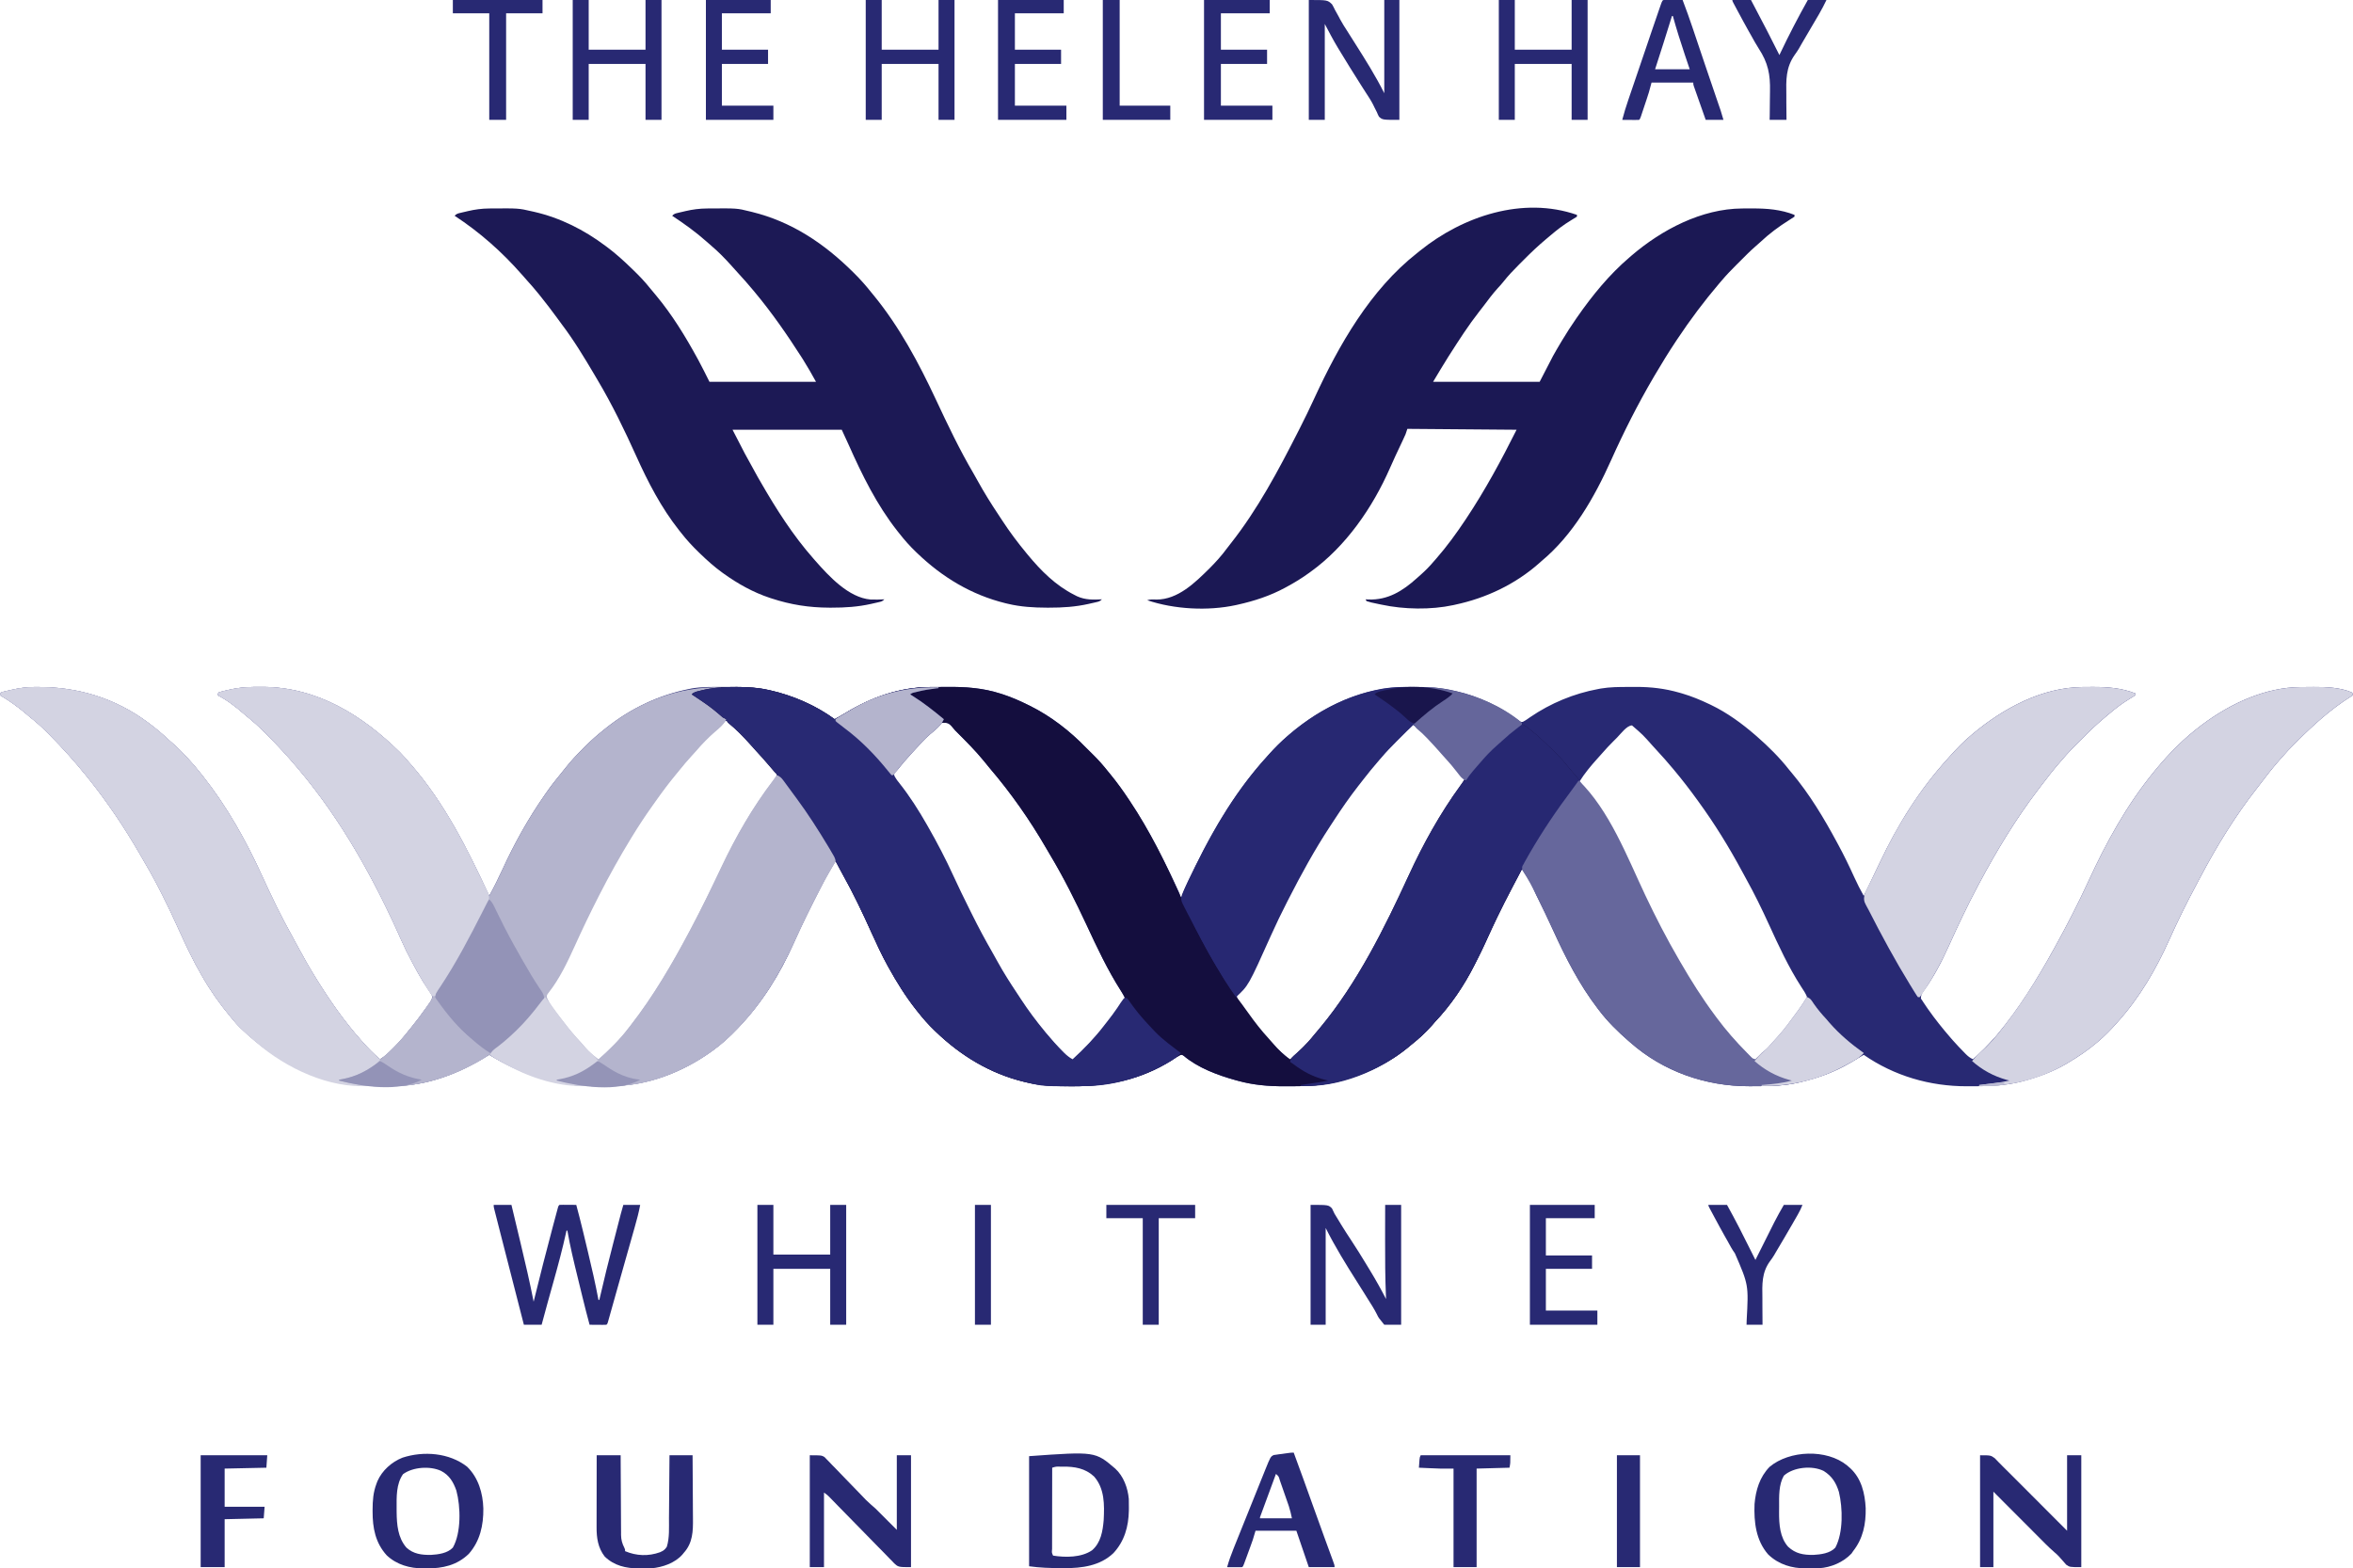
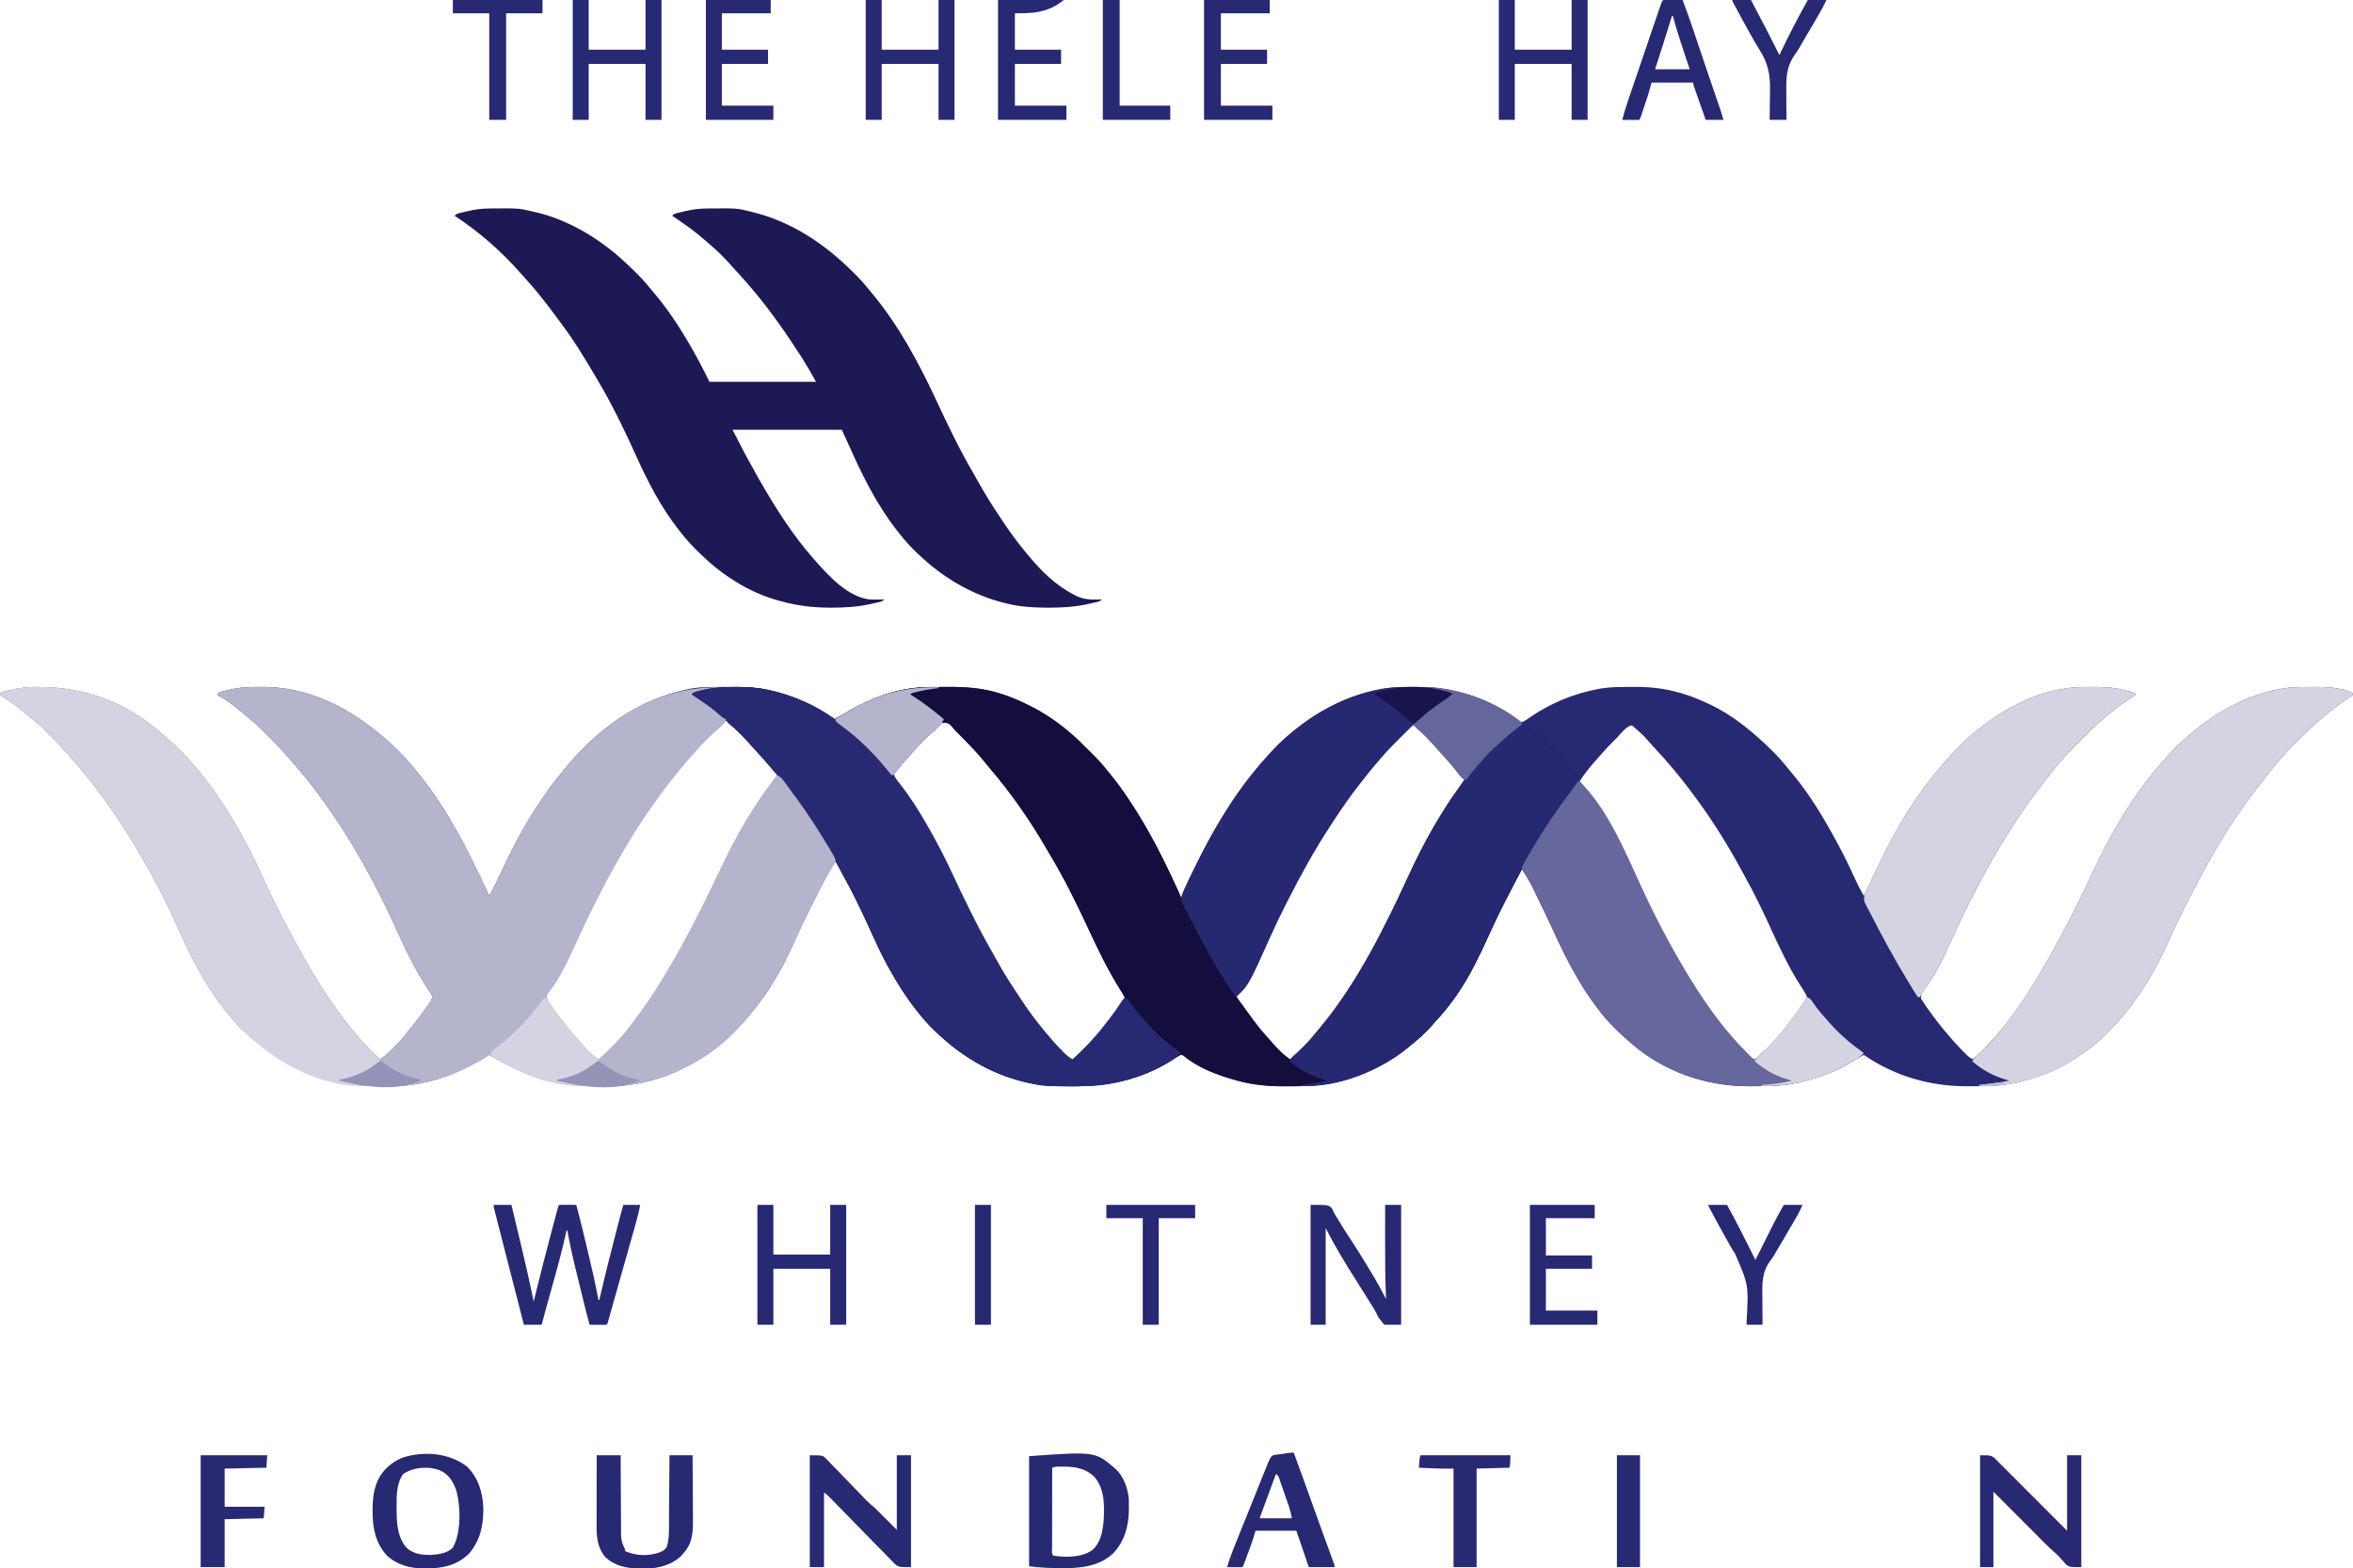
<svg xmlns="http://www.w3.org/2000/svg" version="1.1" width="2650" height="1766">
  <path d="M0 0 C0.745 -0.01 1.49 -0.02 2.258 -0.03 C48.75 -0.514 91.398 12.197 128.969 40.238 C129.578 40.692 130.187 41.146 130.815 41.613 C138.259 47.207 145.27 53.161 152.055 59.535 C154.277 61.597 156.524 63.58 158.824 65.551 C163.117 69.292 167.027 73.324 170.906 77.488 C171.959 78.615 171.959 78.615 173.032 79.764 C178.265 85.402 183.247 91.163 187.969 97.238 C188.901 98.405 189.833 99.572 190.766 100.738 C217.523 134.596 239 172.965 256.873 212.153 C267.618 235.7 278.841 259.095 291.534 281.659 C293.673 285.504 295.737 289.388 297.811 293.268 C304.176 305.151 310.86 316.785 317.969 328.238 C318.527 329.138 319.085 330.038 319.661 330.965 C334.408 354.637 350.398 377.39 368.969 398.238 C369.733 399.097 369.733 399.097 370.513 399.974 C376.646 406.83 382.896 413.327 389.969 419.238 C395.478 415.915 399.774 411.741 404.281 407.176 C405.038 406.413 405.795 405.65 406.575 404.864 C412.1 399.24 417.136 393.469 421.969 387.238 C422.869 386.136 423.773 385.035 424.68 383.938 C430.639 376.683 436.242 369.221 441.656 361.551 C442.269 360.689 442.881 359.827 443.512 358.94 C444.079 358.127 444.646 357.314 445.23 356.477 C445.735 355.755 446.24 355.034 446.76 354.29 C448.001 352.184 448.712 350.669 448.969 348.238 C447.459 345.557 445.911 343.126 444.156 340.613 C440.095 334.578 436.283 328.491 432.781 322.113 C432.415 321.447 432.048 320.781 431.671 320.095 C430.896 318.676 430.127 317.254 429.362 315.83 C428.294 313.844 427.216 311.863 426.134 309.885 C421.681 301.702 417.65 293.406 413.871 284.892 C383.419 216.413 346.557 149.661 297.969 92.238 C297.526 91.713 297.084 91.187 296.628 90.645 C286.085 78.128 275.027 66.205 263.498 54.593 C262.454 53.54 261.411 52.487 260.37 51.431 C253.574 44.552 246.544 38.27 238.969 32.238 C237.94 31.364 236.916 30.484 235.902 29.594 C227.164 22.004 217.358 14.433 206.969 9.238 C207.299 8.248 207.629 7.258 207.969 6.238 C210.415 5.383 212.704 4.742 215.219 4.176 C215.868 4.015 216.518 3.855 217.188 3.689 C219.44 3.154 221.697 2.686 223.969 2.238 C224.893 2.056 225.818 1.873 226.77 1.686 C236.297 0.009 245.7 -0.16 255.344 -0.137 C256.181 -0.136 257.017 -0.136 257.88 -0.135 C318.958 0.047 370.028 31.825 412.344 73.488 C416.057 77.264 419.533 81.21 422.969 85.238 C423.746 86.126 424.523 87.015 425.324 87.93 C463.132 131.441 488.865 183.325 512.969 235.238 C518.47 225.196 523.514 215.027 528.281 204.613 C541.501 175.836 556.895 148.262 574.969 122.238 C575.388 121.628 575.807 121.017 576.239 120.388 C582.454 111.35 589.209 102.809 596.215 94.373 C597.477 92.837 598.722 91.287 599.957 89.729 C605.366 82.953 611.151 76.745 617.297 70.649 C618.843 69.114 620.377 67.57 621.91 66.023 C628.271 59.653 634.889 53.815 641.969 48.238 C643.053 47.358 644.136 46.476 645.219 45.594 C672.612 23.998 703.766 9.144 737.969 2.238 C738.914 2.042 739.858 1.845 740.832 1.643 C752.422 -0.391 764.177 -0.098 775.907 -0.077 C779.63 -0.074 783.353 -0.098 787.076 -0.123 C800.675 -0.159 813.641 0.478 826.969 3.238 C827.926 3.432 828.883 3.625 829.869 3.824 C832.048 4.301 834.193 4.835 836.344 5.426 C837.113 5.635 837.882 5.845 838.675 6.06 C861.15 12.412 883.076 22.424 901.969 36.238 C906.248 33.904 910.492 31.543 914.648 28.996 C943.183 11.601 975.509 0.224 1009.156 0 C1010.918 -0.012 1010.918 -0.012 1012.716 -0.024 C1015.204 -0.038 1017.692 -0.049 1020.18 -0.057 C1022.677 -0.068 1025.175 -0.089 1027.672 -0.118 C1048.451 -0.366 1068.816 0.962 1088.719 7.426 C1090.116 7.866 1090.116 7.866 1091.541 8.315 C1101.367 11.518 1110.713 15.664 1119.969 20.238 C1120.654 20.575 1121.339 20.911 1122.045 21.258 C1145.419 32.867 1166.872 49.505 1184.969 68.238 C1187.476 70.761 1189.997 73.266 1192.547 75.746 C1198.84 81.911 1204.496 88.322 1209.969 95.238 C1210.914 96.395 1211.86 97.55 1212.809 98.703 C1220.05 107.554 1226.649 116.712 1232.969 126.238 C1233.405 126.89 1233.841 127.541 1234.291 128.212 C1255.649 160.154 1272.75 194.645 1288.871 229.457 C1289.277 230.333 1289.683 231.209 1290.101 232.111 C1290.969 234.238 1290.969 234.238 1290.969 236.238 C1291.629 236.238 1292.289 236.238 1292.969 236.238 C1293.136 235.693 1293.304 235.147 1293.477 234.585 C1295.289 228.899 1297.54 223.616 1300.18 218.27 C1300.584 217.44 1300.989 216.61 1301.405 215.755 C1302.712 213.079 1304.027 210.409 1305.344 207.738 C1306.254 205.885 1307.164 204.031 1308.074 202.177 C1330.167 157.264 1355.12 115.363 1388.969 78.238 C1390.247 76.804 1390.247 76.804 1391.551 75.34 C1397.954 68.183 1404.701 61.522 1411.969 55.238 C1412.836 54.487 1412.836 54.487 1413.721 53.72 C1443.402 28.245 1478.355 9.481 1516.969 2.238 C1517.949 2.053 1518.928 1.867 1519.938 1.676 C1530.875 -0.144 1541.782 -0.158 1552.844 -0.137 C1553.842 -0.137 1554.839 -0.136 1555.867 -0.136 C1570.95 -0.104 1585.265 0.618 1599.969 4.238 C1600.734 4.41 1601.499 4.581 1602.288 4.757 C1627.289 10.373 1652.091 22.226 1672.438 37.754 C1674.76 39.402 1674.76 39.402 1676.918 39.242 C1679.92 37.773 1682.566 35.856 1685.281 33.926 C1708.269 18.207 1734.58 7.28 1761.969 2.238 C1762.936 2.054 1763.904 1.869 1764.901 1.678 C1775.128 -0.042 1785.286 -0.1 1795.635 -0.077 C1798.634 -0.074 1801.632 -0.098 1804.631 -0.123 C1821.363 -0.18 1837.236 1.723 1853.344 6.363 C1854.912 6.81 1854.912 6.81 1856.511 7.266 C1867.06 10.384 1877.054 14.5 1886.969 19.238 C1887.635 19.553 1888.301 19.869 1888.987 20.193 C1907.151 28.931 1923.787 41.071 1938.969 54.238 C1939.487 54.687 1940.005 55.136 1940.538 55.598 C1953.662 67.087 1966.227 79.493 1976.969 93.238 C1977.919 94.381 1978.874 95.52 1979.832 96.656 C1999.999 120.703 2016.124 147.668 2030.969 175.238 C2031.39 176.015 2031.812 176.791 2032.247 177.591 C2038.772 189.638 2044.718 201.91 2050.378 214.382 C2053.626 221.508 2057.113 228.421 2060.969 235.238 C2062.896 231.261 2064.823 227.284 2066.75 223.306 C2067.438 221.884 2068.127 220.462 2068.817 219.04 C2072.226 212.008 2075.635 204.976 2078.957 197.902 C2099.058 155.121 2124.081 115.226 2155.969 80.238 C2156.711 79.403 2157.454 78.568 2158.219 77.707 C2165.653 69.344 2173.384 61.424 2181.969 54.238 C2182.519 53.774 2183.07 53.31 2183.637 52.832 C2217.773 24.143 2261.514 0.476 2307.191 0 C2307.966 -0.01 2308.741 -0.019 2309.539 -0.029 C2312.037 -0.054 2314.534 -0.067 2317.031 -0.074 C2317.881 -0.077 2318.73 -0.08 2319.605 -0.083 C2336.031 -0.096 2351.579 1.121 2366.969 7.238 C2366.969 7.898 2366.969 8.558 2366.969 9.238 C2364.662 10.751 2362.347 12.159 2359.969 13.551 C2351.84 18.468 2344.533 24.096 2337.308 30.248 C2335.509 31.779 2333.701 33.295 2331.885 34.807 C2323.484 41.848 2315.617 49.306 2307.907 57.094 C2306.013 59.006 2304.112 60.91 2302.209 62.812 C2296.253 68.786 2290.405 74.781 2284.969 81.238 C2284.02 82.322 2283.07 83.404 2282.117 84.484 C2274.893 92.767 2268.147 101.352 2261.549 110.139 C2260.056 112.122 2258.552 114.095 2257.043 116.066 C2231.864 149.083 2210.463 184.621 2190.969 221.238 C2190.433 222.241 2189.898 223.244 2189.346 224.277 C2177.545 246.45 2166.851 269.133 2156.55 292.037 C2148.683 309.474 2139.935 326.208 2128.805 341.808 C2125.723 345.95 2125.723 345.95 2125.305 350.828 C2125.854 351.623 2126.403 352.419 2126.969 353.238 C2127.318 353.789 2127.666 354.339 2128.026 354.906 C2129.293 356.886 2130.621 358.812 2131.969 360.738 C2132.459 361.443 2132.948 362.148 2133.453 362.874 C2141.358 374.165 2149.933 384.836 2158.969 395.238 C2159.719 396.102 2160.469 396.966 2161.242 397.855 C2165.454 402.615 2169.821 407.212 2174.281 411.738 C2175.037 412.514 2175.037 412.514 2175.808 413.305 C2178.382 415.885 2180.674 417.717 2183.969 419.238 C2197.008 407.268 2197.008 407.268 2208.969 394.238 C2209.633 393.462 2210.296 392.686 2210.98 391.887 C2235.829 362.215 2256.302 329.049 2274.969 295.238 C2275.489 294.297 2276.009 293.355 2276.545 292.385 C2289.764 268.389 2302.338 244.128 2313.754 219.223 C2333.947 175.194 2357.15 132.819 2387.969 95.238 C2389.166 93.778 2389.166 93.778 2390.387 92.289 C2405.522 74.026 2421.979 57.47 2440.969 43.238 C2441.829 42.592 2441.829 42.592 2442.707 41.934 C2474.195 18.478 2513.316 0.273 2553.211 0.035 C2554.362 0.027 2554.362 0.027 2555.536 0.018 C2557.154 0.008 2558.773 0.002 2560.392 -0.002 C2562.803 -0.012 2565.214 -0.043 2567.625 -0.074 C2581.481 -0.168 2598.166 0.465 2610.969 6.238 C2611.464 7.723 2611.464 7.723 2611.969 9.238 C2611.109 9.772 2610.249 10.306 2609.363 10.855 C2586.884 24.961 2567.402 42.739 2548.656 61.426 C2548.18 61.899 2547.704 62.373 2547.213 62.861 C2541.573 68.477 2536.128 74.178 2530.969 80.238 C2530.02 81.322 2529.069 82.404 2528.117 83.484 C2520.859 91.807 2514.106 100.449 2507.463 109.268 C2506.13 111.026 2504.781 112.769 2503.418 114.504 C2479.334 145.249 2458.573 179.052 2440.374 213.575 C2439.095 215.998 2437.804 218.414 2436.508 220.828 C2425.376 241.637 2414.873 262.768 2405.219 284.301 C2390.028 318.127 2371.837 349.55 2346.969 377.238 C2346.466 377.803 2345.963 378.367 2345.445 378.949 C2338.997 386.168 2332.384 392.992 2324.969 399.238 C2324.445 399.685 2323.921 400.132 2323.382 400.592 C2313.225 409.204 2302.415 416.451 2290.969 423.238 C2290.011 423.81 2290.011 423.81 2289.033 424.394 C2274.238 433.105 2257.889 439.184 2241.344 443.613 C2240.512 443.84 2239.681 444.066 2238.824 444.299 C2221.649 448.622 2204.397 449.732 2186.749 449.629 C2183.471 449.613 2180.195 449.629 2176.918 449.648 C2135.483 449.69 2095.193 438.002 2060.969 414.238 C2060.265 414.651 2059.561 415.063 2058.836 415.488 C2056.725 416.723 2054.612 417.953 2052.496 419.18 C2050.223 420.499 2047.971 421.842 2045.723 423.203 C2028.432 433.488 2009.521 440.38 1989.969 444.926 C1989.103 445.128 1988.238 445.331 1987.346 445.54 C1972.251 448.902 1957.61 449.584 1942.201 449.554 C1938.871 449.551 1935.541 449.574 1932.211 449.6 C1883.07 449.746 1835.037 433.048 1797.969 400.238 C1796.824 399.256 1796.824 399.256 1795.656 398.254 C1783.855 387.928 1772.44 376.754 1762.969 364.238 C1762.216 363.26 1762.216 363.26 1761.448 362.261 C1740.48 334.929 1725.266 304.907 1711.027 273.7 C1705.343 261.25 1699.466 248.917 1693.344 236.676 C1692.978 235.941 1692.612 235.206 1692.235 234.449 C1685.434 218.897 1685.434 218.897 1675.969 205.238 C1662.749 229.927 1649.876 254.64 1638.445 280.219 C1634.462 289.107 1630.249 297.85 1625.835 306.533 C1625.088 308.004 1624.348 309.479 1623.609 310.955 C1611.607 334.909 1596.451 357.788 1577.969 377.238 C1576.774 378.607 1575.586 379.982 1574.406 381.363 C1567.275 389.525 1559.434 396.493 1550.969 403.238 C1550.202 403.884 1549.435 404.53 1548.645 405.195 C1526.568 423.599 1500.088 436.102 1472.469 443.551 C1471.629 443.781 1470.79 444.012 1469.925 444.249 C1452.721 448.629 1435.436 449.732 1417.749 449.629 C1414.471 449.613 1411.195 449.629 1407.918 449.648 C1390.466 449.667 1373.353 448.186 1356.469 443.551 C1355.522 443.295 1354.575 443.04 1353.6 442.776 C1333.214 437.089 1311.279 428.986 1294.906 415.188 C1292.965 413.982 1292.965 413.982 1290.672 414.781 C1287.235 416.634 1283.983 418.728 1280.719 420.863 C1247.266 442.169 1208.973 449.902 1169.781 449.676 C1168.661 449.673 1167.541 449.67 1166.387 449.667 C1149.956 449.601 1134.009 449.141 1117.969 445.238 C1116.609 444.917 1116.609 444.917 1115.223 444.589 C1077.034 435.286 1044.104 415.297 1015.969 388.238 C1015.477 387.769 1014.986 387.3 1014.48 386.816 C1007.753 380.36 1001.711 373.577 995.969 366.238 C995.19 365.265 994.412 364.292 993.609 363.289 C981.975 348.523 972.061 332.672 962.969 316.238 C962.538 315.463 962.107 314.687 961.663 313.888 C955.106 301.994 949.399 289.754 943.831 277.376 C933.49 254.392 922.686 231.657 910.331 209.677 C907.84 205.218 905.407 200.726 902.969 196.238 C896.908 205.729 891.572 215.457 886.469 225.488 C886.085 226.238 885.702 226.988 885.307 227.76 C875.163 247.595 865.187 267.556 856.156 287.926 C840.524 323.115 820.594 355.283 793.969 383.238 C793.399 383.837 792.828 384.436 792.241 385.053 C783.722 393.934 774.968 402.054 764.969 409.238 C764.311 409.713 763.653 410.188 762.976 410.678 C730.036 434.186 690.644 449.265 649.891 449.441 C648.843 449.447 647.796 449.453 646.717 449.459 C644.505 449.468 642.293 449.475 640.081 449.479 C636.77 449.488 633.459 449.519 630.148 449.551 C586.975 449.766 549.525 436.396 512.969 414.238 C512.462 414.555 511.956 414.871 511.434 415.197 C478.933 435.391 443.558 449.188 404.812 449.477 C403.753 449.485 402.693 449.493 401.6 449.501 C399.358 449.515 397.116 449.526 394.874 449.533 C392.632 449.545 390.391 449.565 388.15 449.595 C326.909 450.407 275.917 425.529 232.506 383.744 C229.435 380.736 226.669 377.578 223.969 374.238 C223.01 373.09 222.05 371.943 221.09 370.797 C209.42 356.764 199.038 342.075 189.969 326.238 C189.591 325.589 189.213 324.94 188.823 324.271 C179.182 307.685 171.036 290.307 163.158 272.826 C151.515 247.017 138.978 221.38 124.583 196.985 C122.833 194.007 121.113 191.012 119.395 188.016 C102.092 158.087 82.665 129.164 60.969 102.238 C59.849 100.844 59.849 100.844 58.707 99.422 C45.982 83.727 32.584 68.792 18.355 54.449 C16.95 53.033 15.55 51.612 14.149 50.191 C8.067 44.101 1.692 38.604 -5.031 33.238 C-6.082 32.352 -7.129 31.46 -8.168 30.559 C-17.447 22.573 -27.453 15.414 -38.031 9.238 C-37.701 8.248 -37.371 7.258 -37.031 6.238 C-35.117 5.455 -35.117 5.455 -32.621 4.887 C-31.713 4.675 -30.805 4.464 -29.869 4.246 C-28.912 4.037 -27.955 3.828 -26.969 3.613 C-26.039 3.397 -25.109 3.18 -24.15 2.957 C-16.097 1.123 -8.261 0.09 0 0 Z M777.305 39.742 C776.658 40.422 776.01 41.101 775.344 41.801 C772.722 44.493 770.086 47.059 767.219 49.488 C759.52 56.124 752.32 63.454 745.734 71.191 C743.574 73.695 741.334 76.118 739.094 78.551 C735.056 82.983 731.196 87.516 727.434 92.184 C725.628 94.421 723.809 96.643 721.973 98.855 C714.472 107.926 707.436 117.253 700.646 126.866 C698.924 129.301 697.193 131.729 695.461 134.156 C687.563 145.277 680.094 156.608 672.969 168.238 C672.482 169.032 671.995 169.825 671.494 170.643 C658.811 191.386 647.027 212.588 635.969 234.238 C635.615 234.928 635.262 235.619 634.898 236.33 C625.564 254.614 616.676 273.159 608.219 291.863 C600.086 309.767 591.257 328.38 579.082 343.941 C576.744 346.949 576.744 346.949 576.938 349.828 C581.059 359.46 588.621 367.984 594.969 376.238 C595.601 377.07 595.601 377.07 596.246 377.918 C602.235 385.788 608.532 393.204 615.316 400.398 C617.364 402.591 619.316 404.798 621.219 407.113 C625.486 412.189 630.673 416.289 635.969 420.238 C648.338 409.675 660.09 398.183 669.969 385.238 C670.946 383.989 671.924 382.74 672.902 381.492 C698.93 348.098 720.173 311.59 739.969 274.238 C740.513 273.213 741.058 272.187 741.619 271.13 C753.475 248.716 764.514 225.9 775.356 202.982 C791.295 169.356 809.099 136.643 832.276 107.398 C835.933 102.836 835.933 102.836 836.969 97.238 C835.431 94.822 835.431 94.822 833.094 92.613 C829.682 89.059 826.475 85.469 823.406 81.613 C820.093 77.516 816.618 73.773 812.84 70.105 C811.091 68.361 809.498 66.563 807.906 64.676 C800.002 55.496 790.881 45.256 780.969 38.238 C778.842 38.015 778.842 38.015 777.305 39.742 Z M1021.648 40.398 C1020.709 41.361 1019.774 42.329 1018.844 43.301 C1015.682 46.565 1012.513 49.668 1009.062 52.625 C1004.961 56.173 1001.265 60.002 997.594 63.988 C996.945 64.688 996.295 65.387 995.626 66.108 C993.736 68.148 991.852 70.193 989.969 72.238 C989.011 73.271 988.052 74.304 987.094 75.336 C981.472 81.441 976.124 87.734 970.969 94.238 C970.349 94.9 969.729 95.561 969.09 96.242 C967.681 98.227 967.681 98.227 968.523 100.656 C970.147 103.557 971.99 105.973 974.094 108.551 C985.648 123.119 995.76 139.092 1004.969 155.238 C1005.336 155.877 1005.703 156.516 1006.081 157.175 C1016.44 175.289 1026.13 193.811 1034.781 212.801 C1040.539 225.411 1046.641 237.841 1052.823 250.247 C1053.9 252.408 1054.974 254.571 1056.047 256.734 C1063.089 270.93 1070.538 284.817 1078.438 298.553 C1080.61 302.363 1082.731 306.2 1084.849 310.04 C1091.454 321.964 1098.716 333.38 1106.285 344.711 C1107.777 346.95 1109.252 349.198 1110.719 351.453 C1119.064 364.237 1128.237 376.476 1137.969 388.238 C1138.385 388.745 1138.802 389.252 1139.231 389.774 C1145.159 396.956 1151.347 403.813 1157.906 410.426 C1158.533 411.062 1159.159 411.697 1159.805 412.352 C1162.985 415.511 1165.954 418.143 1169.969 420.238 C1183.405 407.995 1195.621 395.402 1206.657 380.948 C1207.923 379.298 1209.204 377.661 1210.492 376.027 C1217.037 367.688 1223.038 359.021 1228.969 350.238 C1227.617 347.429 1226.116 344.819 1224.422 342.203 C1209.341 318.607 1197.559 293.429 1185.764 268.093 C1173.165 241.032 1159.849 214.448 1144.51 188.825 C1143.076 186.419 1141.664 184.002 1140.262 181.578 C1121.839 149.754 1100.476 119.246 1076.566 91.305 C1074.242 88.581 1072.01 85.792 1069.781 82.988 C1060.551 71.676 1050.135 61.327 1039.844 50.988 C1038.797 49.934 1038.797 49.934 1037.729 48.859 C1030.393 39.981 1030.393 39.981 1021.648 40.398 Z M1552.969 42.238 C1548.964 46.219 1544.962 50.202 1540.963 54.189 C1539.605 55.542 1538.247 56.894 1536.887 58.245 C1526.601 68.436 1526.601 68.436 1516.969 79.238 C1515.997 80.357 1515.023 81.474 1514.047 82.59 C1507.659 89.963 1501.493 97.471 1495.542 105.201 C1493.8 107.457 1492.042 109.701 1490.285 111.945 C1480.843 124.089 1472.143 136.615 1463.75 149.504 C1462.155 151.952 1460.55 154.393 1458.941 156.832 C1441.549 183.301 1426.335 211.034 1411.969 239.238 C1411.428 240.294 1410.886 241.349 1410.329 242.436 C1404.059 254.673 1398.109 267.014 1392.482 279.557 C1369.004 331.882 1369.004 331.882 1356.012 346.43 C1354.706 348.229 1354.706 348.229 1355.438 350.488 C1357.537 354.259 1359.949 357.737 1362.469 361.238 C1363.274 362.366 1363.274 362.366 1364.095 363.517 C1386.317 395.058 1386.317 395.058 1414.969 420.238 C1424.756 411.287 1434.315 402.508 1442.633 392.133 C1444.945 389.268 1447.327 386.474 1449.719 383.676 C1491.594 333.439 1522.361 271.18 1549.531 212.113 C1565.248 178.002 1582.991 144.958 1605.239 114.602 C1607.674 111.25 1609.655 108.219 1610.969 104.238 C1600.795 91.713 1600.795 91.713 1590.129 79.609 C1588.291 77.592 1586.493 75.549 1584.703 73.488 C1570.529 55.843 1570.529 55.843 1552.969 42.238 Z M1783.209 56.861 C1782.449 57.625 1781.689 58.389 1780.906 59.176 C1780.142 59.936 1779.379 60.696 1778.592 61.479 C1774.394 65.683 1770.362 69.974 1766.486 74.476 C1764.565 76.708 1762.58 78.878 1760.594 81.051 C1753.419 89.02 1746.689 97.153 1740.969 106.238 C1741.791 107.246 1741.791 107.246 1742.629 108.273 C1772.677 146.14 1793.362 190.935 1813.895 234.418 C1825.599 259.201 1838.17 283.554 1851.969 307.238 C1852.756 308.599 1852.756 308.599 1853.56 309.987 C1865.4 330.418 1877.872 350.285 1891.969 369.238 C1892.801 370.369 1893.633 371.501 1894.465 372.633 C1904.985 386.836 1916.558 399.868 1928.969 412.426 C1929.616 413.086 1930.263 413.746 1930.93 414.427 C1931.541 415.039 1932.152 415.651 1932.781 416.281 C1933.324 416.828 1933.867 417.375 1934.426 417.938 C1936.053 419.472 1936.053 419.472 1938.969 420.238 C1939.477 419.719 1939.985 419.199 1940.508 418.664 C1943.592 415.539 1946.627 412.518 1950.031 409.738 C1953.025 407.191 1955.457 404.509 1957.996 401.523 C1960.198 398.973 1962.487 396.518 1964.781 394.051 C1974.642 383.209 1983.135 371.153 1991.577 359.192 C1992.454 357.961 1993.351 356.743 1994.274 355.546 C1995.952 353.293 1996.951 351.733 1997.051 348.891 C1995.41 344.868 1993.053 341.411 1990.656 337.801 C1976.203 315.431 1965.137 291.397 1954.091 267.224 C1946.122 249.804 1937.801 232.724 1928.485 215.981 C1926.959 213.221 1925.458 210.449 1923.965 207.672 C1909.35 180.514 1893.13 154.176 1874.969 129.238 C1874.42 128.479 1873.871 127.719 1873.306 126.936 C1865.213 115.735 1856.817 104.853 1847.969 94.238 C1847.488 93.659 1847.007 93.079 1846.512 92.481 C1840.33 85.034 1833.934 77.822 1827.348 70.731 C1825.951 69.219 1824.566 67.697 1823.184 66.172 C1812.315 53.916 1812.315 53.916 1799.969 43.238 C1794.151 43.238 1787.129 52.948 1783.209 56.861 Z " fill="#282973" transform="translate(38.031,773.762)" />
  <path d="M0 0 C0.745 -0.01 1.49 -0.02 2.258 -0.03 C48.75 -0.514 91.398 12.197 128.969 40.238 C129.578 40.692 130.187 41.146 130.815 41.613 C138.259 47.207 145.27 53.161 152.055 59.535 C154.277 61.597 156.524 63.58 158.824 65.551 C163.117 69.292 167.027 73.324 170.906 77.488 C171.959 78.615 171.959 78.615 173.032 79.764 C178.265 85.402 183.247 91.163 187.969 97.238 C188.901 98.405 189.833 99.572 190.766 100.738 C217.523 134.596 239 172.965 256.873 212.153 C267.618 235.7 278.841 259.095 291.534 281.659 C293.673 285.504 295.737 289.388 297.811 293.268 C304.176 305.151 310.86 316.785 317.969 328.238 C318.527 329.138 319.085 330.038 319.661 330.965 C334.408 354.637 350.398 377.39 368.969 398.238 C369.733 399.097 369.733 399.097 370.513 399.974 C376.646 406.83 382.896 413.327 389.969 419.238 C395.478 415.915 399.774 411.741 404.281 407.176 C405.038 406.413 405.795 405.65 406.575 404.864 C412.1 399.24 417.136 393.469 421.969 387.238 C422.869 386.136 423.773 385.035 424.68 383.938 C430.639 376.683 436.242 369.221 441.656 361.551 C442.269 360.689 442.881 359.827 443.512 358.94 C444.079 358.127 444.646 357.314 445.23 356.477 C445.735 355.755 446.24 355.034 446.76 354.29 C448.001 352.184 448.712 350.669 448.969 348.238 C447.459 345.557 445.911 343.126 444.156 340.613 C440.095 334.578 436.283 328.491 432.781 322.113 C432.415 321.447 432.048 320.781 431.671 320.095 C430.896 318.676 430.127 317.254 429.362 315.83 C428.294 313.844 427.216 311.863 426.134 309.885 C421.681 301.702 417.65 293.406 413.871 284.892 C383.419 216.413 346.557 149.661 297.969 92.238 C297.526 91.713 297.084 91.187 296.628 90.645 C286.085 78.128 275.027 66.205 263.498 54.593 C262.454 53.54 261.411 52.487 260.37 51.431 C253.574 44.552 246.544 38.27 238.969 32.238 C237.94 31.364 236.916 30.484 235.902 29.594 C227.164 22.004 217.358 14.433 206.969 9.238 C207.299 8.248 207.629 7.258 207.969 6.238 C210.415 5.383 212.704 4.742 215.219 4.176 C215.868 4.015 216.518 3.855 217.188 3.689 C219.44 3.154 221.697 2.686 223.969 2.238 C224.893 2.056 225.818 1.873 226.77 1.686 C236.297 0.009 245.7 -0.16 255.344 -0.137 C256.181 -0.136 257.017 -0.136 257.88 -0.135 C318.958 0.047 370.028 31.825 412.344 73.488 C416.057 77.264 419.533 81.21 422.969 85.238 C423.746 86.126 424.523 87.015 425.324 87.93 C463.132 131.441 488.865 183.325 512.969 235.238 C518.47 225.196 523.514 215.027 528.281 204.613 C541.501 175.836 556.895 148.262 574.969 122.238 C575.388 121.628 575.807 121.017 576.239 120.388 C582.454 111.35 589.209 102.809 596.215 94.373 C597.477 92.837 598.722 91.287 599.957 89.729 C605.366 82.953 611.151 76.745 617.297 70.649 C618.843 69.114 620.377 67.57 621.91 66.023 C628.271 59.653 634.889 53.815 641.969 48.238 C643.053 47.358 644.136 46.476 645.219 45.594 C682.611 16.115 726.228 -0.605 773.969 0.238 C773.969 0.568 773.969 0.898 773.969 1.238 C773.072 1.336 772.174 1.434 771.25 1.535 C764.074 2.395 757.107 3.536 750.094 5.301 C749.051 5.562 749.051 5.562 747.986 5.829 C744.704 6.495 744.704 6.495 741.969 8.238 C742.624 8.639 743.278 9.04 743.953 9.453 C754.435 15.982 764.099 23.409 773.594 31.293 C775.68 33.002 777.797 34.64 779.969 36.238 C777.269 42.255 772.144 46.262 767.219 50.488 C759.884 56.826 753.06 63.785 746.77 71.156 C744.596 73.67 742.345 76.106 740.094 78.551 C736.056 82.983 732.196 87.516 728.434 92.184 C726.628 94.421 724.809 96.643 722.973 98.855 C715.472 107.926 708.436 117.253 701.646 126.866 C699.924 129.301 698.193 131.729 696.461 134.156 C688.563 145.277 681.094 156.608 673.969 168.238 C673.482 169.032 672.995 169.825 672.494 170.643 C659.811 191.386 648.027 212.588 636.969 234.238 C636.615 234.928 636.262 235.619 635.898 236.33 C626.564 254.614 617.676 273.159 609.219 291.863 C601.086 309.767 592.257 328.38 580.082 343.941 C577.744 346.949 577.744 346.949 577.938 349.828 C582.059 359.46 589.621 367.984 595.969 376.238 C596.39 376.793 596.812 377.347 597.246 377.918 C603.21 385.756 609.47 393.15 616.242 400.301 C618.101 402.269 619.855 404.286 621.566 406.383 C623.613 408.816 625.621 410.87 628.031 412.926 C629.008 413.767 629.008 413.767 630.004 414.625 C631.951 416.224 633.949 417.733 635.969 419.238 C647.997 408.945 659.331 397.821 668.969 385.238 C669.947 383.988 670.927 382.738 671.906 381.488 C697.929 348.092 719.174 311.589 738.969 274.238 C739.513 273.213 740.058 272.187 740.619 271.13 C752.475 248.716 763.514 225.9 774.356 202.982 C790.73 168.437 809.412 135.788 832.605 105.363 C834.118 103.364 835.578 101.324 836.969 99.238 C840.345 100.653 842.024 102.242 844.184 105.176 C844.78 105.978 845.377 106.781 845.992 107.608 C846.624 108.476 847.255 109.344 847.906 110.238 C848.572 111.141 849.237 112.044 849.922 112.974 C851.292 114.836 852.658 116.701 854.02 118.569 C855.75 120.939 857.495 123.298 859.246 125.652 C871.919 142.804 883.408 160.79 894.406 179.051 C895.039 180.1 895.672 181.15 896.324 182.231 C901.978 191.723 901.978 191.723 902.969 195.238 C902.285 197.46 902.285 197.46 900.961 199.73 C900.232 201.017 900.232 201.017 899.488 202.33 C898.946 203.248 898.403 204.167 897.844 205.113 C896.714 207.102 895.587 209.091 894.461 211.082 C893.878 212.103 893.295 213.124 892.694 214.176 C890.013 218.934 887.483 223.766 884.969 228.613 C884.225 230.047 884.225 230.047 883.466 231.51 C881.962 234.417 880.464 237.327 878.969 240.238 C878.49 241.168 878.011 242.097 877.517 243.055 C871.122 255.503 865.156 268.108 859.406 280.863 C842.416 318.502 822.628 353.147 793.969 383.238 C793.399 383.837 792.828 384.436 792.241 385.053 C783.722 393.934 774.968 402.054 764.969 409.238 C764.311 409.713 763.653 410.188 762.976 410.678 C730.036 434.186 690.644 449.265 649.891 449.441 C648.843 449.447 647.796 449.453 646.717 449.459 C644.505 449.468 642.293 449.475 640.081 449.479 C636.77 449.488 633.459 449.519 630.148 449.551 C586.975 449.766 549.525 436.396 512.969 414.238 C512.462 414.555 511.956 414.871 511.434 415.197 C478.933 435.391 443.558 449.188 404.812 449.477 C403.753 449.485 402.693 449.493 401.6 449.501 C399.358 449.515 397.116 449.526 394.874 449.533 C392.632 449.545 390.391 449.565 388.15 449.595 C326.909 450.407 275.917 425.529 232.506 383.744 C229.435 380.736 226.669 377.578 223.969 374.238 C223.01 373.09 222.05 371.943 221.09 370.797 C209.42 356.764 199.038 342.075 189.969 326.238 C189.591 325.589 189.213 324.94 188.823 324.271 C179.182 307.685 171.036 290.307 163.158 272.826 C151.515 247.017 138.978 221.38 124.583 196.985 C122.833 194.007 121.113 191.012 119.395 188.016 C102.092 158.087 82.665 129.164 60.969 102.238 C59.849 100.844 59.849 100.844 58.707 99.422 C45.982 83.727 32.584 68.792 18.355 54.449 C16.95 53.033 15.55 51.612 14.149 50.191 C8.067 44.101 1.692 38.604 -5.031 33.238 C-6.082 32.352 -7.129 31.46 -8.168 30.559 C-17.447 22.573 -27.453 15.414 -38.031 9.238 C-37.701 8.248 -37.371 7.258 -37.031 6.238 C-35.117 5.455 -35.117 5.455 -32.621 4.887 C-31.713 4.675 -30.805 4.464 -29.869 4.246 C-28.912 4.037 -27.955 3.828 -26.969 3.613 C-26.039 3.397 -25.109 3.18 -24.15 2.957 C-16.097 1.123 -8.261 0.09 0 0 Z " fill="#B4B4CD" transform="translate(38.031,773.762)" />
  <path d="M0 0 C0.743 0.002 1.486 0.004 2.252 0.006 C13.819 0.053 24.959 0.676 36.25 3.312 C37.001 3.479 37.753 3.645 38.527 3.816 C64.432 9.644 89.777 20.612 111.25 36.312 C115.529 33.978 119.774 31.618 123.93 29.07 C152.464 11.675 184.791 0.298 218.438 0.074 C220.2 0.062 220.2 0.062 221.997 0.05 C224.485 0.036 226.973 0.025 229.461 0.017 C231.958 0.006 234.456 -0.014 236.953 -0.044 C257.732 -0.291 278.097 1.036 298 7.5 C298.931 7.793 299.863 8.087 300.822 8.389 C310.648 11.592 319.994 15.738 329.25 20.312 C330.278 20.817 330.278 20.817 331.327 21.332 C354.701 32.941 376.153 49.579 394.25 68.312 C396.757 70.836 399.278 73.34 401.828 75.82 C408.122 81.985 413.777 88.397 419.25 95.312 C420.195 96.469 421.142 97.624 422.09 98.777 C429.331 107.628 435.93 116.786 442.25 126.312 C442.686 126.964 443.123 127.615 443.572 128.286 C466.6 162.726 485.045 200.089 501.75 237.938 C519.97 279.074 542.539 321.748 570.082 357.469 C572.511 360.655 574.818 363.913 577.125 367.188 C584.277 377.273 591.827 386.978 600.203 396.082 C602.097 398.145 603.928 400.248 605.75 402.375 C611.383 408.818 617.002 414.695 624.25 419.312 C633.688 410.669 642.844 402.242 650.879 392.242 C653.205 389.368 655.598 386.561 658 383.75 C699.875 333.513 730.642 271.254 757.812 212.188 C774.206 176.608 793.016 142.592 816.111 110.882 C817.077 109.551 818.02 108.203 818.957 106.852 C819.384 106.344 819.81 105.836 820.25 105.312 C820.91 105.312 821.57 105.312 822.25 105.312 C822.496 104.758 822.742 104.204 822.996 103.633 C827.692 94.944 835.63 87.575 842.25 80.312 C843.771 78.604 845.292 76.896 846.812 75.188 C853.22 68.08 859.936 61.48 867.25 55.312 C867.855 54.788 868.46 54.264 869.083 53.724 C871.189 51.904 873.311 50.107 875.438 48.312 C876.127 47.712 876.817 47.111 877.527 46.491 C882.485 42.362 882.485 42.362 885.84 42.145 C889.092 43.721 891.837 45.73 894.625 48 C895.231 48.485 895.837 48.971 896.461 49.471 C903.728 55.385 910.521 61.8 917.25 68.312 C917.837 68.878 918.425 69.443 919.03 70.026 C925.445 76.225 931.507 82.518 937.035 89.539 C938.671 91.587 940.326 93.561 942.059 95.523 C942.528 96.062 942.997 96.6 943.48 97.154 C944.805 98.67 946.141 100.177 947.477 101.684 C949.25 104.312 949.25 104.312 949.293 106.305 C947.813 109.154 945.948 111.496 943.938 114 C918.296 146.52 896.54 182.679 877.709 219.48 C876.267 222.279 874.802 225.065 873.328 227.848 C862.974 247.416 853.288 267.312 844.3 287.545 C841.16 294.588 837.792 301.494 834.259 308.347 C833.23 310.352 832.218 312.365 831.207 314.379 C819.65 337.1 804.817 358.826 787.25 377.312 C786.055 378.681 784.867 380.056 783.688 381.438 C776.556 389.6 768.715 396.567 760.25 403.312 C759.1 404.281 759.1 404.281 757.926 405.27 C735.849 423.673 709.369 436.177 681.75 443.625 C680.91 443.855 680.071 444.086 679.206 444.323 C662.002 448.703 644.717 449.807 627.03 449.704 C623.753 449.688 620.476 449.704 617.199 449.723 C599.747 449.741 582.634 448.26 565.75 443.625 C564.803 443.369 563.857 443.114 562.881 442.85 C542.496 437.163 520.56 429.061 504.188 415.262 C502.247 414.057 502.247 414.057 499.953 414.855 C496.516 416.708 493.264 418.802 490 420.938 C456.548 442.243 418.254 449.976 379.062 449.75 C377.942 449.747 376.822 449.744 375.668 449.741 C359.237 449.675 343.29 449.216 327.25 445.312 C325.891 444.991 325.891 444.991 324.504 444.663 C286.316 435.36 253.385 415.372 225.25 388.312 C224.513 387.608 224.513 387.608 223.761 386.89 C217.034 380.435 210.992 373.651 205.25 366.312 C204.471 365.339 203.693 364.366 202.891 363.363 C191.256 348.598 181.343 332.747 172.25 316.312 C171.819 315.537 171.388 314.761 170.944 313.962 C164.387 302.068 158.68 289.828 153.113 277.45 C143.177 255.368 132.837 233.494 121.027 212.344 C118.694 208.159 116.494 203.919 114.322 199.649 C98.748 169.166 78.884 140.57 58.25 113.312 C57.761 112.662 57.273 112.011 56.77 111.34 C52.521 105.682 48.278 100.31 43.25 95.312 C41.334 93.159 39.481 90.954 37.625 88.75 C32.812 83.084 27.876 77.559 22.824 72.105 C20.474 69.556 18.171 66.972 15.875 64.375 C8.34 55.988 0.407 47.788 -8.359 40.68 C-9.75 39.312 -9.75 39.312 -10.75 36.312 C-12.075 35.629 -13.41 34.966 -14.75 34.312 C-16.701 32.695 -18.605 31.056 -20.5 29.375 C-27.81 23.031 -35.694 17.655 -43.75 12.312 C-44.908 11.541 -46.065 10.768 -47.223 9.996 C-48.057 9.441 -48.891 8.885 -49.75 8.312 C-47.064 5.626 -44.145 5.184 -40.562 4.312 C-39.934 4.147 -39.306 3.982 -38.658 3.812 C-25.899 0.644 -13.075 -0.067 0 0 Z M230.93 40.473 C229.99 41.435 229.055 42.403 228.125 43.375 C224.963 46.64 221.795 49.742 218.344 52.699 C214.242 56.247 210.546 60.076 206.875 64.062 C206.226 64.762 205.577 65.462 204.908 66.182 C203.018 68.222 201.134 70.267 199.25 72.312 C198.292 73.345 197.334 74.378 196.375 75.41 C190.753 81.515 185.405 87.808 180.25 94.312 C179.63 94.974 179.01 95.635 178.371 96.316 C176.962 98.301 176.962 98.301 177.805 100.73 C179.428 103.631 181.272 106.048 183.375 108.625 C194.93 123.193 205.042 139.166 214.25 155.312 C214.617 155.952 214.984 156.591 215.362 157.249 C225.721 175.363 235.412 193.885 244.062 212.875 C249.82 225.485 255.922 237.915 262.104 250.321 C263.181 252.483 264.255 254.645 265.328 256.808 C272.37 271.004 279.819 284.891 287.719 298.627 C289.891 302.437 292.012 306.274 294.13 310.114 C300.735 322.038 307.997 333.454 315.566 344.786 C317.058 347.024 318.533 349.272 320 351.527 C328.345 364.312 337.518 376.55 347.25 388.312 C347.667 388.819 348.083 389.326 348.512 389.848 C354.44 397.03 360.628 403.888 367.188 410.5 C367.814 411.136 368.441 411.771 369.086 412.427 C372.266 415.585 375.235 418.218 379.25 420.312 C392.687 408.069 404.903 395.476 415.938 381.022 C417.204 379.372 418.486 377.735 419.773 376.102 C426.318 367.762 432.32 359.095 438.25 350.312 C436.899 347.503 435.397 344.893 433.703 342.277 C418.622 318.681 406.841 293.503 395.045 268.167 C382.446 241.107 369.13 214.522 353.792 188.899 C352.358 186.493 350.945 184.077 349.543 181.652 C331.12 149.828 309.757 119.32 285.848 91.379 C283.523 88.655 281.291 85.866 279.062 83.062 C269.832 71.75 259.416 61.401 249.125 51.062 C248.078 50.008 248.078 50.008 247.01 48.933 C239.675 40.055 239.675 40.055 230.93 40.473 Z " fill="#140E3E" transform="translate(828.75,773.688)" />
-   <path d="M0 0 C0 0.66 0 1.32 0 2 C-2.307 3.512 -4.621 4.921 -7 6.312 C-15.129 11.231 -22.437 16.858 -29.662 23.011 C-31.456 24.537 -33.261 26.05 -35.07 27.557 C-43.578 34.688 -51.557 42.244 -59.379 50.118 C-61.322 52.072 -63.274 54.014 -65.229 55.955 C-71.555 62.275 -77.605 68.626 -83.133 75.667 C-85.073 78.092 -87.128 80.358 -89.25 82.625 C-95.053 89.002 -100.143 95.911 -105.324 102.793 C-106.916 104.889 -108.532 106.963 -110.16 109.031 C-122.215 124.396 -132.733 140.81 -143.25 157.25 C-143.755 158.039 -144.26 158.827 -144.781 159.639 C-150.709 168.984 -156.302 178.503 -162 188 C-122.4 188 -82.8 188 -42 188 C-37.05 178.43 -32.1 168.86 -27 159 C-24.277 154.153 -21.567 149.37 -18.688 144.625 C-18.022 143.516 -17.357 142.407 -16.671 141.265 C-11.685 133.006 -6.531 124.904 -1 117 C-0.602 116.426 -0.203 115.851 0.208 115.26 C17.09 90.969 36.431 67.222 59 48 C59.851 47.26 60.702 46.52 61.578 45.758 C95.592 16.67 140.339 -6.911 185.988 -7.203 C187.094 -7.214 187.094 -7.214 188.221 -7.224 C190.585 -7.242 192.949 -7.248 195.312 -7.25 C196.118 -7.251 196.924 -7.252 197.754 -7.253 C214.215 -7.239 229.491 -6.099 245 0 C245 0.66 245 1.32 245 2 C243.027 3.375 241.055 4.632 239 5.875 C227.437 13.099 216.553 21.195 206.625 30.551 C204.619 32.423 202.59 34.206 200.504 35.984 C194.978 40.799 189.843 46.008 184.673 51.197 C182.941 52.934 181.204 54.665 179.467 56.396 C173.765 62.094 168.189 67.824 163 74 C162.099 75.045 161.198 76.089 160.297 77.133 C143.285 97.119 127.531 118.148 113 140 C112.461 140.809 111.923 141.619 111.368 142.453 C103.212 154.753 95.465 167.269 88 180 C87.308 181.174 87.308 181.174 86.601 182.373 C68.714 212.798 52.785 244.358 38.35 276.552 C19.75 318.016 -4.462 360.524 -40 390 C-40.906 390.806 -41.812 391.611 -42.746 392.441 C-69.445 416.041 -102.27 431.585 -137 439 C-137.785 439.176 -138.571 439.353 -139.38 439.535 C-164.522 444.958 -194.916 444.414 -220 439 C-220.814 438.834 -221.628 438.668 -222.467 438.498 C-232.257 436.487 -232.257 436.487 -237 435 C-237.33 434.34 -237.66 433.68 -238 433 C-236.935 433.058 -235.87 433.116 -234.773 433.176 C-212.984 434.007 -196.239 423.53 -180.524 409.373 C-179.025 408.022 -177.51 406.69 -175.992 405.359 C-170.559 400.533 -165.657 395.566 -161 390 C-160.111 388.983 -159.221 387.967 -158.328 386.953 C-146.473 373.423 -135.987 358.949 -126 344 C-125.353 343.033 -125.353 343.033 -124.694 342.047 C-103.436 310.092 -85.149 276.299 -68 242 C-108.59 241.67 -149.18 241.34 -191 241 C-191.66 242.98 -192.32 244.96 -193 247 C-193.95 249.162 -194.933 251.31 -195.941 253.445 C-196.225 254.048 -196.508 254.651 -196.8 255.273 C-197.718 257.225 -198.64 259.175 -199.562 261.125 C-200.845 263.845 -202.124 266.567 -203.402 269.289 C-203.875 270.294 -203.875 270.294 -204.356 271.32 C-206.5 275.896 -208.566 280.501 -210.589 285.133 C-230.002 329.488 -260.296 373.51 -300 402 C-300.536 402.392 -301.073 402.784 -301.625 403.188 C-309.725 409.094 -318.184 414.25 -327 419 C-327.612 419.334 -328.224 419.668 -328.854 420.012 C-345.512 429.025 -363.538 434.919 -382 439 C-382.725 439.165 -383.45 439.33 -384.196 439.5 C-415.749 446.314 -453.472 444.267 -484 434 C-480.445 432.855 -477.332 433.063 -473.625 433.25 C-449.388 433.325 -429.982 414.101 -413.875 398.188 C-406.78 391.073 -400.23 383.839 -394.294 375.738 C-392.926 373.9 -391.513 372.105 -390.086 370.312 C-359.588 331.758 -336.21 287.666 -314 244 C-313.469 242.96 -312.938 241.921 -312.392 240.85 C-306.545 229.379 -300.947 217.819 -295.562 206.125 C-268.055 146.45 -232.664 84.308 -180 43 C-178.908 42.118 -177.817 41.236 -176.727 40.352 C-128.392 1.394 -60.847 -21.178 0 0 Z " fill="#1B1854" transform="translate(1776,242)" />
  <path d="M0 0 C0.734 -0.007 1.467 -0.014 2.223 -0.021 C33.065 -0.251 33.065 -0.251 48.047 3.203 C49.315 3.485 49.315 3.485 50.608 3.773 C80.082 10.521 106.969 24.115 131.047 42.203 C131.657 42.657 132.268 43.11 132.896 43.577 C142.568 50.797 151.384 58.812 160.047 67.203 C160.667 67.801 161.286 68.399 161.925 69.015 C168.667 75.545 175.097 82.142 180.922 89.52 C183.147 92.33 185.466 95.043 187.797 97.766 C205.863 119.422 220.785 143.769 234.297 168.453 C234.756 169.29 235.214 170.128 235.687 170.99 C240.008 178.973 243.981 187.071 248.047 195.203 C287.647 195.203 327.247 195.203 368.047 195.203 C360.997 182.548 360.997 182.548 353.484 170.203 C352.993 169.432 352.502 168.66 351.996 167.865 C335.653 142.337 318.46 117.505 299.047 94.203 C298.411 93.438 298.411 93.438 297.762 92.657 C291.903 85.615 285.889 78.752 279.66 72.035 C277.277 69.452 274.939 66.835 272.609 64.203 C265.636 56.442 258.294 48.904 250.332 42.152 C248.482 40.574 246.665 38.972 244.855 37.348 C232.699 26.514 219.625 17.166 206.047 8.203 C208.331 5.919 209.463 5.677 212.555 4.949 C213.46 4.735 214.365 4.52 215.297 4.299 C216.246 4.082 217.194 3.864 218.172 3.641 C219.56 3.309 219.56 3.309 220.977 2.971 C229.087 1.075 236.937 0.052 245.254 0 C246.012 -0.007 246.771 -0.014 247.552 -0.022 C279.147 -0.25 279.147 -0.25 293.047 3.203 C294.459 3.542 294.459 3.542 295.899 3.887 C340.715 14.861 377.466 39.571 409.859 71.766 C410.348 72.249 410.836 72.732 411.339 73.229 C418.039 79.873 424.184 86.809 430.047 94.203 C431.048 95.423 432.052 96.641 433.059 97.855 C462.006 133.224 483.754 173.896 503.047 215.141 C516.275 243.419 529.748 271.735 545.576 298.667 C547.151 301.382 548.675 304.122 550.191 306.871 C557.369 319.858 565.122 332.339 573.363 344.676 C574.855 346.915 576.33 349.163 577.797 351.418 C586.142 364.202 595.313 376.443 605.047 388.203 C605.68 388.971 605.68 388.971 606.325 389.755 C621.407 407.983 637.741 424.44 659.047 435.203 C660.082 435.732 661.117 436.26 662.184 436.805 C671.421 440.954 680.139 440.704 690.047 440.203 C687.76 442.49 686.664 442.715 683.566 443.422 C682.648 443.632 681.729 443.842 680.783 444.059 C679.336 444.378 679.336 444.378 677.859 444.703 C676.945 444.916 676.03 445.129 675.088 445.348 C660.251 448.681 645.816 449.612 630.672 449.578 C629.748 449.578 628.825 449.577 627.873 449.576 C612.931 449.536 598.637 448.691 584.047 445.203 C583.143 444.989 582.24 444.775 581.309 444.554 C543.104 435.166 510.219 415.297 482.047 388.203 C481.556 387.734 481.064 387.264 480.558 386.781 C473.831 380.325 467.789 373.542 462.047 366.203 C461.268 365.23 460.49 364.257 459.688 363.254 C436.498 333.823 420.094 300.398 404.915 266.343 C402.329 260.613 399.681 254.911 397.047 249.203 C356.457 249.203 315.867 249.203 274.047 249.203 C287.765 276.034 287.765 276.034 302.375 302.331 C303.534 304.322 304.687 306.317 305.836 308.314 C323.137 338.379 342.06 368.133 365.047 394.203 C365.78 395.047 366.514 395.892 367.27 396.762 C382.699 414.264 404.806 438.313 429.419 440.405 C434.641 440.611 439.83 440.469 445.047 440.203 C442.76 442.49 441.664 442.715 438.566 443.422 C437.648 443.632 436.729 443.842 435.783 444.059 C434.818 444.271 433.853 444.484 432.859 444.703 C431.487 445.022 431.487 445.022 430.088 445.348 C415.251 448.681 400.816 449.612 385.672 449.578 C384.748 449.578 383.825 449.577 382.873 449.576 C360.33 449.516 339.506 446.251 318.047 439.203 C317.343 438.974 316.639 438.745 315.914 438.509 C297.15 432.269 280.065 422.7 264.047 411.203 C263.443 410.77 262.838 410.337 262.216 409.891 C253.576 403.625 245.718 396.6 238.047 389.203 C237.211 388.4 237.211 388.4 236.357 387.58 C229.041 380.516 222.294 373.247 216.047 365.203 C215.248 364.198 214.448 363.192 213.625 362.156 C193.707 336.928 178.83 308.221 165.672 279.016 C152.502 249.797 138.452 220.756 122.047 193.203 C120.862 191.189 119.677 189.174 118.492 187.16 C106.915 167.588 95.113 148.043 81.341 129.921 C79.507 127.486 77.722 125.016 75.932 122.548 C70.166 114.609 64.181 106.861 58.047 99.203 C57.263 98.223 56.479 97.244 55.672 96.234 C51.315 90.849 46.809 85.637 42.145 80.516 C40.352 78.539 38.599 76.539 36.859 74.516 C14.481 48.963 -10.537 26.831 -38.953 8.203 C-36.669 5.919 -35.537 5.677 -32.445 4.949 C-31.54 4.735 -30.635 4.52 -29.703 4.299 C-28.754 4.082 -27.806 3.864 -26.828 3.641 C-25.903 3.42 -24.977 3.198 -24.023 2.971 C-16.002 1.096 -8.241 0.053 0 0 Z " fill="#1C1955" transform="translate(550.953,234.797)" />
  <path d="M0 0 C0.743 0.002 1.486 0.004 2.252 0.006 C13.819 0.053 24.959 0.676 36.25 3.312 C37.001 3.479 37.753 3.645 38.527 3.816 C64.432 9.644 89.777 20.612 111.25 36.312 C115.529 33.978 119.774 31.618 123.93 29.07 C152.04 11.933 184.514 -0.034 217.75 0.25 C218.763 0.255 219.776 0.259 220.82 0.264 C223.297 0.275 225.773 0.292 228.25 0.312 C228.25 0.642 228.25 0.973 228.25 1.312 C227.353 1.41 226.456 1.508 225.531 1.609 C218.355 2.469 211.389 3.61 204.375 5.375 C203.68 5.549 202.984 5.724 202.268 5.903 C198.985 6.57 198.985 6.57 196.25 8.312 C197.11 8.846 197.97 9.38 198.855 9.93 C211.416 17.813 222.847 26.852 234.25 36.312 C231.297 43.371 224.261 48.686 218.5 53.5 C212.486 58.649 207.269 64.652 201.929 70.48 C200.439 72.107 198.942 73.726 197.441 75.344 C191.798 81.472 186.425 87.783 181.25 94.312 C180.63 94.974 180.01 95.635 179.371 96.316 C177.962 98.301 177.962 98.301 178.805 100.73 C180.428 103.631 182.272 106.048 184.375 108.625 C195.93 123.193 206.042 139.166 215.25 155.312 C215.617 155.952 215.984 156.591 216.362 157.249 C226.721 175.363 236.412 193.885 245.062 212.875 C250.82 225.485 256.922 237.915 263.104 250.321 C264.181 252.483 265.255 254.645 266.328 256.808 C273.37 271.004 280.819 284.891 288.719 298.627 C290.891 302.437 293.012 306.274 295.13 310.114 C301.735 322.038 308.997 333.454 316.566 344.786 C318.058 347.024 319.533 349.272 321 351.527 C329.345 364.311 338.516 376.552 348.25 388.312 C348.672 388.825 349.094 389.337 349.528 389.864 C355.308 396.849 361.303 403.56 367.688 410 C368.266 410.588 368.845 411.176 369.442 411.782 C372.503 414.821 375.399 417.276 379.25 419.312 C392.317 407.392 404.162 395.085 414.922 381.039 C416.196 379.382 417.484 377.738 418.777 376.098 C422.406 371.47 425.937 366.824 429.215 361.941 C429.71 361.204 430.206 360.466 430.717 359.707 C431.682 358.258 432.639 356.802 433.584 355.34 C434.732 353.613 435.983 351.955 437.25 350.312 C438.24 350.312 439.23 350.312 440.25 350.312 C442.195 352.551 442.195 352.551 444.375 355.625 C445.182 356.738 445.99 357.85 446.801 358.961 C447.415 359.807 447.415 359.807 448.042 360.671 C454.762 369.8 462.471 378.092 470.25 386.312 C471.207 387.333 471.207 387.333 472.184 388.375 C480.888 397.393 491.3 404.736 501.25 412.312 C497.269 416.695 492.999 419.568 487.875 422.5 C487.05 422.973 486.225 423.445 485.375 423.932 C457.195 439.696 425.521 449.302 393.129 449.551 C392.079 449.561 391.03 449.57 389.949 449.58 C346.126 449.906 346.126 449.906 327.25 445.312 C325.891 444.991 325.891 444.991 324.504 444.663 C286.316 435.36 253.385 415.372 225.25 388.312 C224.513 387.608 224.513 387.608 223.761 386.89 C217.034 380.435 210.992 373.651 205.25 366.312 C204.471 365.339 203.693 364.366 202.891 363.363 C191.256 348.598 181.343 332.747 172.25 316.312 C171.819 315.537 171.388 314.761 170.944 313.962 C164.387 302.068 158.68 289.828 153.113 277.45 C143.177 255.368 132.837 233.494 121.027 212.344 C118.694 208.159 116.494 203.919 114.322 199.649 C98.748 169.166 78.884 140.57 58.25 113.312 C57.761 112.662 57.273 112.011 56.77 111.34 C52.521 105.682 48.278 100.31 43.25 95.312 C41.334 93.159 39.481 90.954 37.625 88.75 C32.812 83.084 27.876 77.559 22.824 72.105 C20.474 69.556 18.171 66.972 15.875 64.375 C8.34 55.988 0.407 47.788 -8.359 40.68 C-9.75 39.312 -9.75 39.312 -10.75 36.312 C-12.075 35.629 -13.41 34.966 -14.75 34.312 C-16.701 32.695 -18.605 31.056 -20.5 29.375 C-27.81 23.031 -35.694 17.655 -43.75 12.312 C-44.908 11.541 -46.065 10.768 -47.223 9.996 C-48.057 9.441 -48.891 8.885 -49.75 8.312 C-47.064 5.626 -44.145 5.184 -40.562 4.312 C-39.934 4.147 -39.306 3.982 -38.658 3.812 C-25.899 0.644 -13.075 -0.067 0 0 Z " fill="#282973" transform="translate(828.75,773.688)" />
  <path d="M0 0 C0.767 -0.006 1.534 -0.011 2.325 -0.017 C3.944 -0.027 5.562 -0.033 7.181 -0.037 C9.592 -0.047 12.003 -0.078 14.414 -0.109 C28.27 -0.203 44.955 0.43 57.758 6.203 C58.088 7.193 58.418 8.183 58.758 9.203 C57.468 10.004 57.468 10.004 56.152 10.82 C33.673 24.925 14.191 42.704 -4.555 61.391 C-5.031 61.864 -5.507 62.338 -5.998 62.826 C-11.638 68.442 -17.083 74.142 -22.242 80.203 C-23.191 81.286 -24.142 82.368 -25.094 83.449 C-32.352 91.772 -39.105 100.413 -45.748 109.232 C-47.081 110.99 -48.43 112.734 -49.793 114.469 C-73.877 145.214 -94.638 179.017 -112.837 213.54 C-114.115 215.963 -115.407 218.379 -116.703 220.793 C-127.835 241.602 -138.338 262.732 -147.992 284.266 C-163.183 318.092 -181.374 349.515 -206.242 377.203 C-206.745 377.768 -207.248 378.332 -207.766 378.914 C-214.214 386.133 -220.827 392.957 -228.242 399.203 C-228.766 399.65 -229.29 400.096 -229.829 400.557 C-239.986 409.169 -250.796 416.416 -262.242 423.203 C-263.2 423.775 -263.2 423.775 -264.178 424.359 C-293.467 441.603 -328.367 450.32 -362.242 449.203 C-362.242 448.873 -362.242 448.543 -362.242 448.203 C-361.568 448.123 -360.893 448.042 -360.198 447.959 C-357.087 447.586 -353.977 447.207 -350.867 446.828 C-349.276 446.639 -349.276 446.639 -347.652 446.445 C-341.111 445.643 -334.682 444.608 -328.242 443.203 C-329.212 442.947 -330.181 442.69 -331.18 442.426 C-346.006 438.28 -358.661 431.421 -370.242 421.203 C-367.226 417.508 -364.281 414.136 -360.617 411.078 C-351.104 402.966 -342.89 393.046 -335.242 383.203 C-334.456 382.193 -334.456 382.193 -333.654 381.163 C-312.735 354.128 -294.748 325.1 -278.242 295.203 C-277.722 294.262 -277.202 293.32 -276.666 292.35 C-263.447 268.354 -250.873 244.093 -239.457 219.188 C-219.264 175.159 -196.061 132.783 -165.242 95.203 C-164.444 94.23 -163.646 93.257 -162.824 92.254 C-147.689 73.991 -131.232 57.435 -112.242 43.203 C-111.669 42.773 -111.095 42.342 -110.504 41.898 C-79.016 18.443 -39.895 0.238 0 0 Z " fill="#D3D3E2" transform="translate(2591.242,773.797)" />
  <path d="M0 0 C0.745 -0.01 1.49 -0.02 2.258 -0.03 C48.75 -0.514 91.398 12.197 128.969 40.238 C129.578 40.692 130.187 41.146 130.815 41.613 C138.259 47.207 145.27 53.161 152.055 59.535 C154.277 61.597 156.524 63.58 158.824 65.551 C163.117 69.292 167.027 73.324 170.906 77.488 C171.959 78.615 171.959 78.615 173.032 79.764 C178.265 85.402 183.247 91.163 187.969 97.238 C188.901 98.405 189.833 99.572 190.766 100.738 C217.523 134.596 239 172.965 256.873 212.153 C267.618 235.7 278.841 259.095 291.534 281.659 C293.673 285.504 295.737 289.388 297.811 293.268 C304.176 305.151 310.86 316.785 317.969 328.238 C318.527 329.138 319.085 330.038 319.661 330.965 C334.409 354.638 350.401 377.387 368.969 398.238 C369.473 398.806 369.977 399.373 370.497 399.958 C376.953 407.184 383.599 413.928 390.969 420.238 C379.148 432.799 363.599 439.612 346.969 443.238 C350.447 443.889 353.926 444.533 357.406 445.176 C358.38 445.358 359.354 445.541 360.357 445.729 C366.22 446.807 372.036 447.655 377.969 448.238 C377.969 448.568 377.969 448.898 377.969 449.238 C332.745 452.475 284.332 429.364 250.793 400.53 C231.69 383.787 231.69 383.787 223.969 374.238 C223.01 373.09 222.05 371.943 221.09 370.797 C209.42 356.764 199.038 342.075 189.969 326.238 C189.591 325.589 189.213 324.94 188.823 324.271 C179.182 307.685 171.036 290.307 163.158 272.826 C151.515 247.017 138.978 221.38 124.583 196.985 C122.833 194.007 121.113 191.012 119.395 188.016 C102.092 158.087 82.665 129.164 60.969 102.238 C59.849 100.844 59.849 100.844 58.707 99.422 C45.982 83.727 32.584 68.792 18.355 54.449 C16.95 53.033 15.55 51.612 14.149 50.191 C8.067 44.101 1.692 38.604 -5.031 33.238 C-6.082 32.352 -7.129 31.46 -8.168 30.559 C-17.447 22.573 -27.453 15.414 -38.031 9.238 C-37.701 8.248 -37.371 7.258 -37.031 6.238 C-35.117 5.455 -35.117 5.455 -32.621 4.887 C-31.713 4.675 -30.805 4.464 -29.869 4.246 C-28.912 4.037 -27.955 3.828 -26.969 3.613 C-26.039 3.397 -25.109 3.18 -24.15 2.957 C-16.097 1.123 -8.261 0.09 0 0 Z " fill="#D3D3E2" transform="translate(38.031,773.762)" />
  <path d="M0 0 C3.253 1.576 5.998 3.586 8.785 5.855 C9.694 6.584 9.694 6.584 10.621 7.327 C17.888 13.241 24.681 19.655 31.41 26.168 C32.291 27.016 32.291 27.016 33.19 27.881 C39.605 34.081 45.667 40.374 51.195 47.395 C52.831 49.443 54.487 51.416 56.219 53.379 C56.688 53.917 57.157 54.455 57.64 55.01 C58.965 56.525 60.301 58.033 61.637 59.539 C63.41 62.168 63.41 62.168 63.453 64.16 C61.973 67.009 60.108 69.351 58.098 71.855 C32.457 104.376 10.7 140.534 -8.131 177.335 C-9.573 180.135 -11.038 182.921 -12.512 185.703 C-22.866 205.272 -32.552 225.167 -41.54 245.4 C-44.679 252.443 -48.048 259.349 -51.581 266.203 C-52.61 268.207 -53.621 270.221 -54.633 272.234 C-66.189 294.955 -81.023 316.681 -98.59 335.168 C-99.785 336.537 -100.973 337.911 -102.152 339.293 C-109.284 347.455 -117.125 354.422 -125.59 361.168 C-126.357 361.814 -127.124 362.46 -127.914 363.125 C-160.437 390.237 -206.82 409.31 -249.59 407.168 C-249.59 406.838 -249.59 406.508 -249.59 406.168 C-248.828 406.052 -248.067 405.936 -247.282 405.817 C-243.822 405.289 -240.362 404.76 -236.902 404.23 C-235.704 404.048 -234.506 403.866 -233.271 403.678 C-231.536 403.412 -231.536 403.412 -229.766 403.141 C-228.171 402.897 -228.171 402.897 -226.544 402.649 C-223.877 402.215 -221.235 401.718 -218.59 401.168 C-219.51 400.96 -220.431 400.753 -221.379 400.539 C-235.565 397.086 -246.965 391.118 -258.59 382.168 C-259.58 381.508 -260.57 380.848 -261.59 380.168 C-261.194 375.724 -258.131 373.593 -254.965 370.855 C-253.861 369.871 -252.758 368.885 -251.656 367.898 C-250.858 367.19 -250.858 367.19 -250.043 366.466 C-244.433 361.455 -239.67 355.958 -234.961 350.098 C-232.635 347.223 -230.242 344.416 -227.84 341.605 C-185.965 291.368 -155.197 229.11 -128.027 170.043 C-111.634 134.463 -92.824 100.447 -69.729 68.737 C-68.763 67.406 -67.82 66.058 -66.883 64.707 C-66.456 64.199 -66.029 63.691 -65.59 63.168 C-64.93 63.168 -64.27 63.168 -63.59 63.168 C-63.344 62.614 -63.097 62.059 -62.844 61.488 C-58.148 52.799 -50.21 45.431 -43.59 38.168 C-42.069 36.46 -40.548 34.751 -39.027 33.043 C-32.62 25.935 -25.904 19.336 -18.59 13.168 C-17.985 12.644 -17.38 12.12 -16.756 11.58 C-14.651 9.76 -12.528 7.963 -10.402 6.168 C-9.713 5.567 -9.023 4.966 -8.312 4.347 C-3.355 0.218 -3.355 0.218 0 0 Z " fill="#272872" transform="translate(1714.59,815.832)" />
  <path d="M0 0 C34.629 33.607 54.583 86.098 74.926 129.18 C86.63 153.963 99.201 178.316 113 202 C113.525 202.907 114.05 203.814 114.591 204.749 C126.432 225.179 138.903 245.046 153 264 C153.832 265.131 154.665 266.263 155.496 267.395 C165.871 281.402 177.265 294.297 189.5 306.688 C190.1 307.3 190.699 307.913 191.317 308.544 C191.883 309.111 192.448 309.678 193.031 310.262 C193.532 310.767 194.033 311.272 194.549 311.792 C196.106 313.238 196.106 313.238 199 314 C199.779 313.203 199.779 313.203 200.574 312.391 C206.491 306.397 206.491 306.397 209.562 304 C212.392 301.679 214.622 299.101 216.992 296.32 C219.207 293.76 221.507 291.291 223.812 288.812 C231.849 279.977 238.801 270.337 245.812 260.688 C246.352 259.947 246.891 259.206 247.447 258.443 C250.834 253.745 253.996 248.952 257 244 C261.043 245.348 262.347 248.048 264.625 251.438 C268.989 257.745 273.765 263.389 279 269 C280.088 270.267 281.171 271.538 282.25 272.812 C293.752 285.965 306.768 296.897 321 307 C317.269 311.073 313.53 313.697 308.688 316.312 C307.985 316.697 307.283 317.082 306.56 317.478 C304.379 318.664 302.19 319.833 300 321 C299.018 321.533 299.018 321.533 298.016 322.077 C283.138 330.116 267.591 335.306 251.188 339.312 C250.199 339.555 249.21 339.798 248.192 340.047 C232.82 343.634 217.952 344.347 202.232 344.316 C198.902 344.313 195.572 344.336 192.242 344.361 C143.101 344.508 95.068 327.81 58 295 C57.237 294.345 56.474 293.69 55.688 293.016 C43.886 282.69 32.471 271.516 23 259 C22.498 258.348 21.996 257.695 21.479 257.023 C0.511 229.69 -14.702 199.667 -28.943 168.46 C-34.607 156.053 -40.462 143.761 -46.562 131.562 C-46.924 130.836 -47.286 130.11 -47.658 129.362 C-48.706 127.261 -49.759 125.163 -50.816 123.066 C-51.151 122.401 -51.486 121.736 -51.831 121.05 C-53.645 117.492 -55.552 114.021 -57.597 110.589 C-58.023 109.867 -58.45 109.144 -58.889 108.4 C-59.711 107.018 -60.549 105.646 -61.405 104.285 C-64.153 99.667 -64.153 99.667 -63.386 96.314 C-62.929 95.551 -62.471 94.787 -62 94 C-61.635 93.292 -61.27 92.583 -60.894 91.854 C-59.518 89.42 -58.141 86.988 -56.75 84.562 C-55.959 83.182 -55.959 83.182 -55.152 81.774 C-40.68 56.754 -24.397 32.706 -6.984 9.645 C-4.6 6.467 -2.288 3.247 0 0 Z " fill="#66679C" transform="translate(1778,879)" />
  <path d="M0 0 C3.377 1.415 5.055 3.004 7.215 5.938 C8.11 7.141 8.11 7.141 9.023 8.37 C9.655 9.238 10.287 10.106 10.938 11 C11.603 11.903 12.268 12.806 12.954 13.736 C14.323 15.598 15.689 17.463 17.051 19.331 C18.782 21.701 20.526 24.059 22.277 26.414 C34.95 43.566 46.439 61.551 57.438 79.812 C58.07 80.862 58.703 81.911 59.355 82.992 C65.01 92.484 65.01 92.484 66 96 C65.316 98.222 65.316 98.222 63.992 100.492 C63.263 101.779 63.263 101.779 62.52 103.091 C61.977 104.01 61.434 104.929 60.875 105.875 C59.745 107.863 58.618 109.853 57.492 111.844 C56.909 112.865 56.326 113.886 55.726 114.938 C53.045 119.695 50.514 124.528 48 129.375 C47.256 130.809 47.256 130.809 46.497 132.271 C44.993 135.178 43.495 138.089 42 141 C41.521 141.929 41.042 142.859 40.548 143.816 C34.153 156.264 28.187 168.87 22.438 181.625 C5.447 219.264 -14.341 253.909 -43 284 C-43.855 284.898 -43.855 284.898 -44.728 285.815 C-53.246 294.695 -62.001 302.816 -72 310 C-72.658 310.475 -73.315 310.95 -73.993 311.439 C-105.852 334.177 -144.861 349.961 -184.453 350.203 C-185.615 350.214 -185.615 350.214 -186.8 350.224 C-189.283 350.241 -191.767 350.248 -194.25 350.25 C-195.098 350.251 -195.945 350.253 -196.819 350.254 C-209.757 350.25 -222.302 349.685 -235 347 C-236.041 346.784 -236.041 346.784 -237.104 346.563 C-240.758 345.791 -244.386 344.945 -248 344 C-248 343.67 -248 343.34 -248 343 C-247.08 342.853 -246.159 342.706 -245.211 342.555 C-225.493 339.061 -210.233 329.863 -196 316 C-195.295 315.316 -194.59 314.631 -193.864 313.926 C-184.727 305.015 -175.716 296.189 -168 286 C-167.026 284.753 -166.051 283.507 -165.074 282.262 C-139.037 248.871 -117.796 212.353 -98 175 C-97.456 173.974 -96.911 172.948 -96.35 171.892 C-84.493 149.478 -73.455 126.662 -62.613 103.744 C-46.238 69.199 -27.556 36.55 -4.363 6.125 C-2.851 4.126 -1.39 2.086 0 0 Z " fill="#B4B4CD" transform="translate(875,873)" />
  <path d="M0 0 C0.775 -0.01 1.55 -0.019 2.348 -0.029 C4.845 -0.054 7.342 -0.067 9.84 -0.074 C10.689 -0.077 11.539 -0.08 12.414 -0.083 C28.839 -0.096 44.387 1.121 59.777 7.238 C59.777 7.898 59.777 8.558 59.777 9.238 C57.47 10.751 55.156 12.159 52.777 13.551 C44.649 18.468 37.341 24.096 30.116 30.248 C28.317 31.779 26.509 33.295 24.694 34.807 C16.293 41.848 8.426 49.306 0.716 57.094 C-1.178 59.006 -3.08 60.91 -4.982 62.812 C-10.938 68.786 -16.787 74.781 -22.223 81.238 C-23.171 82.322 -24.122 83.404 -25.074 84.484 C-32.298 92.767 -39.044 101.352 -45.642 110.139 C-47.135 112.122 -48.64 114.095 -50.148 116.066 C-75.327 149.083 -96.728 184.621 -116.223 221.238 C-116.758 222.241 -117.294 223.244 -117.846 224.277 C-129.647 246.45 -140.342 269.133 -150.641 292.037 C-158.202 308.796 -166.708 324.763 -176.848 340.113 C-177.452 341.03 -178.056 341.947 -178.679 342.891 C-179.243 343.725 -179.806 344.559 -180.387 345.418 C-180.886 346.158 -181.386 346.897 -181.901 347.66 C-182.337 348.181 -182.773 348.702 -183.223 349.238 C-183.883 349.238 -184.543 349.238 -185.223 349.238 C-186.604 347.416 -186.604 347.416 -188.207 344.832 C-188.805 343.873 -189.403 342.914 -190.02 341.926 C-190.664 340.874 -191.309 339.822 -191.973 338.738 C-192.642 337.654 -193.312 336.57 -194.002 335.453 C-210.877 307.995 -226.196 279.704 -240.802 250.983 C-241.681 249.284 -242.59 247.598 -243.542 245.938 C-246.226 241.152 -246.338 238.543 -245.223 233.238 C-243.999 230.146 -243.999 230.146 -242.449 227.02 C-241.877 225.852 -241.306 224.684 -240.717 223.481 C-240.094 222.233 -239.471 220.986 -238.848 219.738 C-238.206 218.437 -237.566 217.135 -236.926 215.833 C-235.955 213.856 -234.983 211.879 -234.007 209.905 C-231.601 205.033 -229.272 200.128 -226.968 195.208 C-207.317 153.393 -182.371 114.415 -151.223 80.238 C-150.48 79.403 -149.738 78.568 -148.973 77.707 C-141.539 69.344 -133.807 61.424 -125.223 54.238 C-124.672 53.774 -124.122 53.31 -123.555 52.832 C-89.418 24.143 -45.677 0.476 0 0 Z " fill="#D3D3E2" transform="translate(2345.223,773.762)" />
-   <path d="M0 0 C0.837 0.001 1.674 0.001 2.536 0.002 C63.614 0.184 114.685 31.962 157 73.625 C160.714 77.4 164.189 81.347 167.625 85.375 C168.402 86.263 169.18 87.151 169.98 88.066 C203.124 126.21 227.298 171.024 248.769 216.49 C250.035 219.165 251.347 221.813 252.688 224.452 C253.184 225.452 253.184 225.452 253.691 226.472 C254.602 228.309 255.529 230.138 256.457 231.966 C258.092 236.738 257.453 240.186 255.692 244.84 C255.123 245.958 255.123 245.958 254.543 247.098 C254.112 247.954 253.681 248.81 253.237 249.693 C252.767 250.599 252.297 251.504 251.812 252.438 C251.322 253.4 250.831 254.362 250.326 255.354 C245.94 263.899 241.361 272.338 236.719 280.746 C234.605 284.577 232.524 288.423 230.469 292.285 C223.002 306.293 215.082 319.942 206.625 333.375 C206.117 334.185 205.609 334.996 205.086 335.831 C203.718 338.001 202.333 340.16 200.938 342.312 C200.54 342.94 200.142 343.567 199.732 344.213 C198.613 345.902 198.613 345.902 196.625 348.375 C195.635 348.375 194.645 348.375 193.625 348.375 C191.782 345.952 190.164 343.577 188.562 341 C188.079 340.237 187.596 339.474 187.098 338.688 C182.457 331.273 178.157 323.672 174.018 315.966 C172.95 313.98 171.873 312 170.791 310.022 C166.337 301.838 162.306 293.543 158.527 285.029 C128.076 216.549 91.213 149.798 42.625 92.375 C41.962 91.586 41.962 91.586 41.285 90.782 C30.741 78.265 19.683 66.342 8.155 54.729 C7.11 53.677 6.068 52.623 5.026 51.568 C-1.77 44.688 -8.8 38.407 -16.375 32.375 C-17.404 31.501 -18.427 30.621 -19.441 29.73 C-28.179 22.141 -37.986 14.569 -48.375 9.375 C-48.045 8.385 -47.715 7.395 -47.375 6.375 C-44.929 5.52 -42.64 4.878 -40.125 4.312 C-39.475 4.152 -38.826 3.992 -38.156 3.826 C-35.904 3.291 -33.646 2.823 -31.375 2.375 C-30.451 2.193 -29.526 2.01 -28.574 1.822 C-19.046 0.146 -9.643 -0.024 0 0 Z " fill="#D3D3E2" transform="translate(293.375,773.625)" />
  <path d="M0 0 C0.767 0.001 1.535 0.003 2.326 0.005 C18.866 0.062 34.117 1.761 49.812 7.312 C46.62 10.797 43.022 13.238 39.062 15.75 C33.345 19.475 27.919 23.444 22.625 27.75 C22.021 28.238 21.418 28.727 20.796 29.23 C10.373 37.822 0.709 47.25 -8.817 56.811 C-10.513 58.513 -12.214 60.209 -13.916 61.904 C-19.554 67.538 -25.044 73.218 -30.188 79.312 C-31.16 80.431 -32.134 81.548 -33.109 82.664 C-39.497 90.038 -45.663 97.545 -51.614 105.275 C-53.356 107.531 -55.114 109.775 -56.871 112.02 C-66.314 124.163 -75.013 136.69 -83.407 149.578 C-85.001 152.026 -86.606 154.468 -88.215 156.906 C-105.607 183.375 -120.822 211.109 -135.188 239.312 C-135.729 240.368 -136.27 241.423 -136.828 242.51 C-143.097 254.747 -149.047 267.088 -154.674 279.631 C-180.118 336.337 -180.118 336.337 -194.188 349.312 C-198.775 342.873 -203.164 336.355 -207.312 329.625 C-208.145 328.276 -208.145 328.276 -208.994 326.9 C-222.752 304.431 -235.123 281.096 -247.312 257.75 C-247.857 256.709 -248.402 255.668 -248.963 254.596 C-250.392 251.845 -251.798 249.084 -253.188 246.312 C-253.715 245.278 -253.715 245.278 -254.253 244.223 C-256.079 240.393 -256.276 238.359 -255.188 234.312 C-254.481 232.532 -253.718 230.774 -252.914 229.035 C-252.429 227.984 -251.944 226.933 -251.444 225.849 C-250.636 224.13 -250.636 224.13 -249.812 222.375 C-249.393 221.478 -249.393 221.478 -248.964 220.562 C-224.859 169.131 -197.669 120.518 -159.188 78.312 C-158.335 77.356 -157.483 76.4 -156.605 75.414 C-150.202 68.257 -143.455 61.596 -136.188 55.312 C-135.609 54.811 -135.031 54.31 -134.436 53.794 C-96.678 21.387 -50.284 -0.242 0 0 Z " fill="#272872" transform="translate(1586.188,773.688)" />
-   <path d="M0 0 C3.196 2.68 4.728 6.129 6.5 9.812 C7.215 11.266 7.93 12.719 8.645 14.172 C9.43 15.781 10.215 17.39 11 19 C18.002 33.352 25.424 47.36 33.395 61.199 C34.946 63.905 36.476 66.622 38 69.344 C43.839 79.735 49.966 89.864 56.545 99.807 C57.111 100.675 57.678 101.543 58.262 102.438 C59.019 103.58 59.019 103.58 59.792 104.746 C61.127 107.236 61.753 109.185 62 112 C60.526 114.39 59.115 116.322 57.312 118.438 C56.558 119.355 56.558 119.355 55.787 120.292 C54.727 121.575 53.659 122.852 52.585 124.123 C51.114 125.866 49.667 127.626 48.227 129.395 C36.019 144.196 22.408 157.573 7 169 C6.13 169.776 5.26 170.552 4.363 171.352 C2 173 2 173 0.031 172.992 C-8.734 168.711 -16.202 161.183 -23.254 154.559 C-25.519 152.448 -27.82 150.43 -30.188 148.438 C-34.89 144.345 -38.928 139.709 -43 135 C-43.672 134.229 -43.672 134.229 -44.358 133.442 C-49.143 127.944 -53.858 122.381 -58.25 116.562 C-58.812 115.821 -59.374 115.08 -59.953 114.316 C-61.434 111.04 -61.044 109.432 -60 106 C-58.599 103.371 -56.94 100.951 -55.25 98.5 C-37.066 71.21 -21.871 41.975 -7.031 12.771 C-6.636 11.995 -6.24 11.218 -5.833 10.418 C-5.087 8.951 -4.344 7.483 -3.602 6.014 C-1.111 1.111 -1.111 1.111 0 0 Z " fill="#9393B7" transform="translate(551,1013)" />
  <path d="M0 0 C6.6 0 13.2 0 20 0 C22.378 9.929 24.753 19.858 27.121 29.79 C28.222 34.404 29.324 39.019 30.43 43.633 C35.636 65.357 40.678 87.079 45 109 C45.13 108.473 45.259 107.946 45.393 107.403 C52.099 80.139 58.993 52.934 66.25 25.812 C66.747 23.948 66.747 23.948 67.254 22.046 C68.192 18.536 69.134 15.027 70.078 11.52 C70.36 10.465 70.642 9.41 70.932 8.323 C71.191 7.368 71.449 6.413 71.716 5.429 C71.941 4.593 72.166 3.757 72.398 2.896 C73 1 73 1 74 0 C75.416 -0.087 76.836 -0.107 78.254 -0.098 C79.535 -0.093 79.535 -0.093 80.842 -0.088 C82.189 -0.075 82.189 -0.075 83.562 -0.062 C84.464 -0.058 85.366 -0.053 86.295 -0.049 C88.53 -0.037 90.765 -0.02 93 0 C95.724 10.047 98.292 20.118 100.715 30.242 C101.056 31.663 101.397 33.084 101.738 34.505 C102.448 37.464 103.156 40.424 103.863 43.384 C104.575 46.361 105.289 49.337 106.007 52.312 C110.386 70.476 114.533 88.635 118 107 C118.33 107 118.66 107 119 107 C119.245 105.923 119.245 105.923 119.495 104.824 C124.228 84.092 129.378 63.484 134.708 42.899 C135.527 39.733 136.342 36.567 137.158 33.401 C138.142 29.581 139.127 25.761 140.113 21.941 C140.388 20.875 140.388 20.875 140.669 19.787 C141.189 17.772 141.71 15.758 142.232 13.744 C142.673 12.038 142.673 12.038 143.123 10.297 C144.039 6.853 145.021 3.427 146 0 C152.27 0 158.54 0 165 0 C163.47 8.365 161.284 16.471 158.957 24.645 C158.552 26.079 158.147 27.513 157.742 28.948 C156.66 32.779 155.574 36.609 154.486 40.439 C153.358 44.415 152.233 48.392 151.108 52.37 C149.74 57.206 148.371 62.043 147 66.879 C144.295 76.418 141.601 85.961 138.919 95.507 C137.709 99.81 136.497 104.113 135.285 108.417 C134.638 110.719 133.991 113.022 133.345 115.325 C132.458 118.486 131.568 121.645 130.676 124.805 C130.287 126.198 130.287 126.198 129.89 127.619 C129.535 128.871 129.535 128.871 129.173 130.148 C128.969 130.873 128.765 131.598 128.555 132.345 C128 134 128 134 127 135 C125.584 135.087 124.164 135.107 122.746 135.098 C121.892 135.094 121.038 135.091 120.158 135.088 C119.26 135.08 118.363 135.071 117.438 135.062 C116.536 135.058 115.634 135.053 114.705 135.049 C112.47 135.037 110.235 135.02 108 135 C105.208 124.685 102.563 114.343 100.031 103.961 C99.852 103.229 99.673 102.496 99.489 101.742 C98.543 97.867 97.598 93.991 96.655 90.115 C95.888 86.965 95.118 83.816 94.345 80.667 C90.135 63.518 85.995 46.414 83 29 C82.67 29 82.34 29 82 29 C81.866 29.614 81.732 30.228 81.594 30.86 C77.504 49.441 72.622 67.733 67.477 86.042 C66.266 90.357 65.063 94.674 63.859 98.99 C62.923 102.346 61.985 105.702 61.044 109.057 C58.626 117.687 56.296 126.337 54 135 C47.4 135 40.8 135 34 135 C15.942 64.777 15.942 64.777 7.296 30.857 C6.641 28.287 5.984 25.717 5.327 23.147 C4.42 19.599 3.516 16.049 2.613 12.5 C2.345 11.455 2.078 10.409 1.802 9.332 C1.562 8.387 1.322 7.442 1.075 6.469 C0.866 5.648 0.657 4.828 0.442 3.982 C0 2 0 2 0 0 Z " fill="#282973" transform="translate(556,1357)" />
  <path d="M0 0 C9.363 8.552 14.172 21.769 15.285 34.177 C15.4 37.416 15.417 40.635 15.375 43.875 C15.366 45.015 15.356 46.154 15.346 47.329 C15.026 65.236 10.392 81.787 -2.027 95.188 C-17.049 109.53 -37.487 112.201 -57.375 112.125 C-58.613 112.122 -59.85 112.12 -61.126 112.117 C-73.175 112.055 -85.063 111.705 -97 110 C-97 69.08 -97 28.16 -97 -14 C-22.596 -19.315 -22.596 -19.315 0 0 Z M-71 -1 C-71.023 11.76 -71.041 24.521 -71.052 37.281 C-71.057 43.206 -71.064 49.13 -71.075 55.054 C-71.086 60.767 -71.092 66.479 -71.095 72.191 C-71.097 74.376 -71.1 76.56 -71.106 78.745 C-71.113 81.794 -71.114 84.842 -71.114 87.89 C-71.117 88.803 -71.121 89.716 -71.124 90.656 C-71.521 94.646 -71.521 94.646 -70 98 C-56.13 100.257 -38.16 100.236 -26.188 92.062 C-16.174 83.574 -14.062 70.375 -13 58 C-12.145 40.899 -11.815 22.518 -23.852 8.906 C-33.71 -0.364 -45.862 -2.362 -58.938 -2.188 C-59.882 -2.187 -60.826 -2.186 -61.799 -2.186 C-66.558 -2.331 -66.558 -2.331 -71 -1 Z " fill="#282973" transform="translate(1256,1654)" />
-   <path d="M0 0 C0.594 0.523 1.189 1.047 1.801 1.586 C2.405 2.109 3.01 2.633 3.633 3.172 C16.257 14.888 20.099 31.452 20.988 48.094 C21.308 65.976 18.042 82.344 6.801 96.586 C6.203 97.473 5.605 98.36 4.988 99.273 C-4.278 109.069 -18.061 114.946 -31.444 115.791 C-35.136 115.89 -38.819 115.908 -42.512 115.898 C-43.754 115.915 -44.996 115.931 -46.275 115.947 C-62.408 115.956 -77.049 111.639 -88.879 100.246 C-102.638 84.472 -104.987 63.789 -104.199 43.586 C-102.879 27.947 -98.404 13.045 -87.199 1.586 C-64.958 -17.06 -23.036 -18.791 0 0 Z M-71.199 11.586 C-77.063 21.794 -76.549 34.855 -76.515 46.324 C-76.512 48.518 -76.535 50.711 -76.561 52.904 C-76.62 66.205 -75.664 81.288 -66.344 91.648 C-57.932 99.459 -49.193 100.907 -37.973 100.801 C-29.71 100.33 -19.077 99.058 -13.199 92.586 C-4.173 75.725 -4.821 48.046 -9.164 29.887 C-12.464 19.364 -16.942 12.182 -26.266 6.277 C-39.21 -0.229 -60.484 1.873 -71.199 11.586 Z " fill="#282973" transform="translate(2080.199,1650.414)" />
  <path d="M0 0 C12.717 12.352 17.797 29.835 18.291 47.138 C18.458 65.926 14.643 83.636 1.938 98.125 C-11.282 110.993 -27.607 114.67 -45.562 114.5 C-47.405 114.517 -47.405 114.517 -49.285 114.535 C-64.496 114.487 -79.157 110.512 -90.516 99.828 C-103.315 85.736 -106.462 68.941 -106.438 50.5 C-106.437 49.837 -106.437 49.174 -106.437 48.491 C-106.404 38.116 -105.755 28.867 -102.062 19.125 C-101.712 18.194 -101.361 17.264 -101 16.305 C-95.658 4.175 -84.974 -5.344 -72.75 -10.188 C-48.989 -17.92 -20.085 -15.736 0 0 Z M-72.188 8.438 C-79.934 19.541 -79.434 33.992 -79.375 47.062 C-79.369 48.378 -79.364 49.694 -79.358 51.05 C-79.181 65.198 -78.059 79.86 -68.363 91.094 C-60.442 98.356 -51.223 99.438 -40.836 99.34 C-32.485 98.864 -22.089 97.539 -16.062 91.125 C-6.492 74.37 -7.204 44.96 -12.09 26.895 C-15.475 17.257 -19.957 9.586 -29.25 4.75 C-41.666 -1.066 -61.201 0.308 -72.188 8.438 Z " fill="#282973" transform="translate(526.062,1651.875)" />
  <path d="M0 0 C13 0 13 0 16.522 1.965 C17.854 3.346 17.854 3.346 19.214 4.754 C19.72 5.26 20.226 5.766 20.747 6.287 C22.392 7.945 23.985 9.644 25.582 11.348 C26.73 12.522 27.88 13.694 29.034 14.862 C32.05 17.934 35.027 21.042 37.995 24.161 C41.005 27.31 44.049 30.427 47.092 33.545 C50.522 37.061 53.949 40.578 57.346 44.126 C57.868 44.669 58.389 45.211 58.926 45.771 C60.324 47.227 61.719 48.686 63.113 50.146 C66.594 53.587 70.316 56.777 74 60 C81.92 67.92 89.84 75.84 98 84 C98 56.28 98 28.56 98 0 C103.28 0 108.56 0 114 0 C114 41.58 114 83.16 114 126 C99.518 126 99.518 126 94.287 120.893 C93.582 120.14 92.878 119.388 92.152 118.612 C90.974 117.434 90.974 117.434 89.772 116.233 C87.2 113.647 84.677 111.018 82.152 108.387 C80.367 106.575 78.579 104.766 76.789 102.96 C72.573 98.695 68.386 94.402 64.214 90.094 C59.007 84.721 53.759 79.388 48.51 74.057 C43.151 68.612 37.796 63.165 32.469 57.69 C31.66 56.859 30.85 56.028 30.016 55.172 C28.506 53.621 26.999 52.069 25.494 50.514 C24.491 49.485 24.491 49.485 23.469 48.436 C22.892 47.841 22.315 47.247 21.721 46.634 C19.712 44.663 19.712 44.663 16 42 C16 69.72 16 97.44 16 126 C10.72 126 5.44 126 0 126 C0 84.42 0 42.84 0 0 Z " fill="#282973" transform="translate(912,1639)" />
  <path d="M0 0 C12 0 12 0 16.65 3.406 C17.936 4.719 19.219 6.035 20.471 7.38 C22.205 9.217 23.994 10.986 25.797 12.755 C30.432 17.305 35.016 21.904 39.602 26.504 C41.291 28.195 42.981 29.886 44.671 31.577 C49.088 35.999 53.503 40.423 57.917 44.849 C63.23 50.173 68.546 55.494 73.862 60.816 C81.911 68.874 89.955 76.938 98 85 C98 56.95 98 28.9 98 0 C103.28 0 108.56 0 114 0 C114 41.58 114 83.16 114 126 C101 126 101 126 96.949 123.184 C95.826 121.967 94.739 120.717 93.688 119.438 C92.59 118.204 91.49 116.974 90.387 115.746 C89.862 115.148 89.336 114.55 88.795 113.934 C87.176 112.19 85.539 110.702 83.712 109.184 C76.872 103.261 70.601 96.723 64.219 90.316 C62.796 88.891 61.372 87.466 59.948 86.042 C56.224 82.314 52.503 78.583 48.783 74.851 C44.306 70.363 39.826 65.878 35.346 61.392 C28.561 54.598 21.781 47.798 15 41 C15 69.05 15 97.1 15 126 C10.05 126 5.1 126 0 126 C0 84.42 0 42.84 0 0 Z " fill="#282973" transform="translate(2230,1639)" />
  <path d="M0 0 C1.585 2.092 3.14 4.197 4.656 6.34 C15.319 21.363 27.736 36.284 42 48 C42.937 48.802 43.874 49.604 44.84 50.43 C50.641 55.377 56.518 59.973 63 64 C59.392 68.14 55.025 70.565 50.312 73.25 C49.465 73.734 48.617 74.218 47.743 74.716 C24.559 87.781 0.297 95.788 -26 100 C-26.689 100.111 -27.378 100.223 -28.089 100.337 C-36.3 101.448 -44.665 101.286 -52.938 101.312 C-54.194 101.317 -54.194 101.317 -55.477 101.322 C-73.06 101.345 -89.952 99.473 -107 95 C-107 94.67 -107 94.34 -107 94 C-106.056 93.841 -105.113 93.683 -104.141 93.52 C-87.167 90.435 -72.085 83.588 -60 71 C-58.489 69.635 -56.968 68.281 -55.438 66.938 C-45.776 58.268 -37.048 49.198 -29 39 C-28.092 37.892 -27.182 36.785 -26.27 35.68 C-18.463 26.164 -11.391 16.202 -4.435 6.052 C-3 4 -1.514 1.995 0 0 Z " fill="#B4B4CD" transform="translate(489,1122)" />
-   <path d="M0 0 C21 0 21 0 26.129 4.801 C27.925 7.923 27.925 7.923 29.562 11.312 C30.85 13.624 32.138 15.935 33.426 18.246 C34.029 19.396 34.631 20.545 35.252 21.73 C37.681 26.274 40.441 30.561 43.25 34.875 C44.215 36.401 45.177 37.928 46.137 39.457 C48.092 42.562 50.053 45.663 52.02 48.762 C63.672 67.133 75.261 85.523 85 105 C85 70.35 85 35.7 85 0 C90.61 0 96.22 0 102 0 C102 44.55 102 89.1 102 135 C83 135 83 135 79.012 131.398 C77.776 129.009 77.776 129.009 76.688 126.375 C75.755 124.521 74.817 122.669 73.875 120.82 C73.179 119.374 73.179 119.374 72.469 117.899 C70.052 113.129 67.115 108.719 64.188 104.25 C63 102.399 61.816 100.546 60.633 98.691 C60.036 97.758 59.44 96.825 58.825 95.864 C50.433 82.696 42.2 69.427 34.125 56.062 C33.252 54.627 33.252 54.627 32.362 53.163 C27.211 44.588 22.704 35.885 18 27 C18 62.64 18 98.28 18 135 C12.06 135 6.12 135 0 135 C0 90.45 0 45.9 0 0 Z M16 23 C17 25 17 25 17 25 Z " fill="#282973" transform="translate(1474,0)" />
  <path d="M0 0 C20 0 20 0 24.062 3.875 C25.083 5.896 26.056 7.942 27 10 C28.602 12.769 30.309 15.472 32 18.188 C32.948 19.754 33.896 21.32 34.844 22.887 C38.278 28.502 41.885 34 45.5 39.5 C51.39 48.475 57.106 57.529 62.633 66.731 C64.089 69.147 65.557 71.554 67.027 73.961 C73.412 84.454 79.367 95.087 85 106 C84.97 105.3 84.94 104.6 84.909 103.879 C84.01 82.149 83.874 60.455 83.931 38.709 C83.942 34.323 83.946 29.937 83.951 25.551 C83.962 17.034 83.979 8.517 84 0 C89.94 0 95.88 0 102 0 C102 44.55 102 89.1 102 135 C95.73 135 89.46 135 83 135 C76.59 127.196 76.59 127.196 74.73 123.305 C71.724 117.327 68.155 111.764 64.562 106.125 C63.271 104.057 61.982 101.988 60.695 99.918 C57.946 95.507 55.175 91.11 52.388 86.722 C39.815 66.919 27.497 46.995 17 26 C17 61.97 17 97.94 17 135 C11.39 135 5.78 135 0 135 C0 90.45 0 45.9 0 0 Z " fill="#282973" transform="translate(1476,1357)" />
  <path d="M0 0 C8.91 0 17.82 0 27 0 C27.009 2.891 27.019 5.783 27.028 8.761 C27.062 18.333 27.118 27.904 27.184 37.475 C27.223 43.276 27.256 49.077 27.271 54.878 C27.286 60.48 27.321 66.082 27.368 71.684 C27.383 73.818 27.391 75.951 27.392 78.084 C27.394 81.081 27.421 84.077 27.454 87.074 C27.449 87.949 27.444 88.823 27.439 89.724 C27.531 95.236 28.648 99.261 31.144 104.185 C32 106 32 106 32 108 C44.756 113.412 58.316 113.909 71.379 109.18 C74.978 107.56 76.903 106.398 79 103 C82.159 92.743 81.352 81.408 81.414 70.801 C81.433 68.754 81.452 66.707 81.473 64.66 C81.524 59.306 81.564 53.951 81.601 48.597 C81.641 43.12 81.692 37.643 81.742 32.166 C81.839 21.444 81.922 10.722 82 0 C90.58 0 99.16 0 108 0 C108.091 11.38 108.164 22.759 108.207 34.139 C108.228 39.424 108.256 44.709 108.302 49.994 C108.346 55.104 108.369 60.213 108.38 65.322 C108.387 67.263 108.401 69.203 108.423 71.143 C108.578 85.582 108.256 98.746 98 110 C97.522 110.592 97.044 111.183 96.551 111.793 C88.142 121.388 74.043 126.242 61.623 127.283 C58.097 127.401 54.589 127.41 51.062 127.375 C49.89 127.387 48.718 127.398 47.51 127.41 C32.943 127.362 19.667 124.425 9 114 C1.414 104.167 -0.167 93.059 -0.114 80.944 C-0.114 80.065 -0.114 79.186 -0.114 78.28 C-0.113 75.397 -0.106 72.513 -0.098 69.629 C-0.096 67.621 -0.094 65.613 -0.093 63.605 C-0.09 58.337 -0.08 53.068 -0.069 47.799 C-0.058 42.416 -0.054 37.033 -0.049 31.65 C-0.038 21.1 -0.021 10.55 0 0 Z " fill="#282973" transform="translate(672,1639)" />
  <path d="M0 0 C7.348 -0.244 14.264 0.433 21.5 1.688 C23.08 1.961 23.08 1.961 24.691 2.24 C54.851 7.65 86.381 20.018 110 40 C110 40.66 110 41.32 110 42 C108.095 43.575 106.182 45.044 104.188 46.5 C98.663 50.633 93.55 54.993 88.492 59.691 C86.303 61.719 84.077 63.682 81.812 65.625 C74.978 71.58 68.885 78.121 63 85 C62.012 86.136 61.024 87.271 60.035 88.406 C58.961 89.646 57.886 90.885 56.812 92.125 C56.301 92.711 55.79 93.297 55.263 93.901 C52.205 97.448 49.516 101.049 47 105 C43.917 103.658 42.148 102.298 40.082 99.656 C39.554 98.992 39.027 98.327 38.483 97.643 C37.932 96.936 37.38 96.228 36.812 95.5 C35.652 94.04 34.489 92.582 33.324 91.125 C32.758 90.416 32.191 89.707 31.607 88.977 C28.923 85.676 26.077 82.533 23.195 79.406 C21.345 77.379 19.538 75.326 17.738 73.254 C13.935 68.897 10.02 64.654 6.062 60.438 C5.398 59.721 4.733 59.005 4.049 58.268 C0.128 54.089 -3.895 50.248 -8.338 46.625 C-10.123 44.88 -11.019 43.28 -12 41 C1.144 28.363 15.465 17.528 31 8 C20.887 4.023 10.711 2.479 0 1 C0 0.67 0 0.34 0 0 Z " fill="#65669B" transform="translate(1604,774)" />
  <path d="M0 0 C0 0.33 0 0.66 0 1 C-0.897 1.098 -1.794 1.196 -2.719 1.297 C-9.895 2.157 -16.861 3.298 -23.875 5.062 C-24.918 5.324 -24.918 5.324 -25.982 5.591 C-29.265 6.257 -29.265 6.257 -32 8 C-31.14 8.534 -30.28 9.067 -29.395 9.617 C-16.834 17.5 -5.403 26.539 6 36 C3.047 43.058 -3.989 48.374 -9.75 53.188 C-15.764 58.337 -20.981 64.339 -26.321 70.168 C-27.811 71.794 -29.308 73.414 -30.809 75.031 C-37.247 82.022 -43.398 89.238 -49.133 96.82 C-49.749 97.54 -50.365 98.259 -51 99 C-51.66 99 -52.32 99 -53 99 C-54.351 97.488 -55.629 95.912 -56.875 94.312 C-71.235 76.425 -87.583 59.687 -106 46 C-107.966 44.489 -109.925 42.969 -111.875 41.438 C-112.677 40.817 -113.479 40.197 -114.305 39.559 C-114.864 39.044 -115.424 38.53 -116 38 C-116 37.34 -116 36.68 -116 36 C-114.586 34.89 -114.586 34.89 -112.59 33.68 C-111.855 33.231 -111.121 32.782 -110.365 32.32 C-109.564 31.843 -108.763 31.366 -107.938 30.875 C-107.114 30.381 -106.291 29.888 -105.442 29.379 C-102.968 27.907 -100.486 26.451 -98 25 C-97.355 24.62 -96.71 24.239 -96.046 23.848 C-66.591 6.645 -33.813 -0.597 0 0 Z " fill="#B4B4CD" transform="translate(1057,774)" />
  <path d="M0 0 C5.94 0 11.88 0 18 0 C18 18.48 18 36.96 18 56 C39.12 56 60.24 56 82 56 C82 37.52 82 19.04 82 0 C87.94 0 93.88 0 100 0 C100 44.55 100 89.1 100 135 C94.06 135 88.12 135 82 135 C82 114.21 82 93.42 82 72 C60.88 72 39.76 72 18 72 C18 92.79 18 113.58 18 135 C12.06 135 6.12 135 0 135 C0 90.45 0 45.9 0 0 Z " fill="#282973" transform="translate(853,1357)" />
  <path d="M0 0 C4.043 1.348 5.347 4.048 7.625 7.438 C11.989 13.745 16.765 19.389 22 25 C23.088 26.267 24.171 27.538 25.25 28.812 C36.752 41.965 49.768 52.897 64 63 C60.269 67.073 56.53 69.697 51.688 72.312 C50.985 72.697 50.283 73.082 49.56 73.478 C47.379 74.664 45.19 75.833 43 77 C42.345 77.355 41.691 77.711 41.016 78.077 C12.873 93.284 -19.13 100.657 -51 100 C-51 99.67 -51 99.34 -51 99 C-50.432 98.955 -49.864 98.91 -49.279 98.864 C-38.289 97.972 -27.655 96.965 -17 94 C-17.969 93.743 -18.939 93.487 -19.938 93.223 C-34.764 89.076 -47.418 82.217 -59 72 C-55.888 68.188 -52.822 64.743 -49.062 61.562 C-45.674 58.673 -42.776 55.61 -39.902 52.215 C-37.729 49.684 -35.46 47.255 -33.188 44.812 C-25.151 35.977 -18.199 26.337 -11.188 16.688 C-10.648 15.947 -10.109 15.206 -9.553 14.443 C-6.166 9.745 -3.004 4.952 0 0 Z " fill="#D3D3E2" transform="translate(2035,1123)" />
  <path d="M0 0 C5.94 0 11.88 0 18 0 C18 18.48 18 36.96 18 56 C39.12 56 60.24 56 82 56 C82 37.52 82 19.04 82 0 C87.94 0 93.88 0 100 0 C100 44.55 100 89.1 100 135 C94.06 135 88.12 135 82 135 C82 114.21 82 93.42 82 72 C60.88 72 39.76 72 18 72 C18 92.79 18 113.58 18 135 C12.06 135 6.12 135 0 135 C0 90.45 0 45.9 0 0 Z " fill="#282973" transform="translate(1688,0)" />
  <path d="M0 0 C5.94 0 11.88 0 18 0 C18 18.48 18 36.96 18 56 C39.12 56 60.24 56 82 56 C82 37.52 82 19.04 82 0 C87.94 0 93.88 0 100 0 C100 44.55 100 89.1 100 135 C94.06 135 88.12 135 82 135 C82 114.21 82 93.42 82 72 C60.88 72 39.76 72 18 72 C18 92.79 18 113.58 18 135 C12.06 135 6.12 135 0 135 C0 90.45 0 45.9 0 0 Z " fill="#282973" transform="translate(975,0)" />
  <path d="M0 0 C5.94 0 11.88 0 18 0 C18 18.48 18 36.96 18 56 C39.12 56 60.24 56 82 56 C82 37.52 82 19.04 82 0 C87.94 0 93.88 0 100 0 C100 44.55 100 89.1 100 135 C94.06 135 88.12 135 82 135 C82 114.21 82 93.42 82 72 C60.88 72 39.76 72 18 72 C18 92.79 18 113.58 18 135 C12.06 135 6.12 135 0 135 C0 90.45 0 45.9 0 0 Z " fill="#282973" transform="translate(645,0)" />
  <path d="M0 0 C2.992 3.666 5.777 7.446 8.5 11.312 C17.636 24.156 27.035 36.568 37.526 48.343 C38.874 49.858 40.207 51.385 41.539 52.914 C45.499 57.418 49.524 61.539 54.176 65.332 C56.395 67.361 58.169 69.62 60 72 C46.626 83.175 33.074 90.271 16 94 C19.478 94.651 22.958 95.295 26.438 95.938 C27.898 96.211 27.898 96.211 29.389 96.49 C35.251 97.569 41.067 98.417 47 99 C47 99.33 47 99.66 47 100 C16.801 101.688 -15.749 91.331 -42 77 C-42.718 76.61 -43.436 76.219 -44.176 75.817 C-57.771 68.385 -57.771 68.385 -62 65 C-60.459 60.687 -57.163 58.564 -53.625 55.938 C-46.717 50.653 -40.269 45.029 -34 39 C-33.46 38.481 -32.919 37.963 -32.362 37.429 C-22.346 27.761 -13.683 17.318 -5.273 6.238 C-3.599 4.038 -1.958 1.958 0 0 Z " fill="#D3D3E2" transform="translate(614,1123)" />
  <path d="M0 0 C7.269 19.632 14.36 39.327 21.408 59.039 C25.834 71.414 30.273 83.784 34.781 96.129 C35.157 97.159 35.533 98.189 35.921 99.251 C37.701 104.126 39.486 109 41.276 113.872 C41.907 115.595 42.537 117.319 43.168 119.043 C43.458 119.827 43.747 120.611 44.046 121.418 C46 126.773 46 126.773 46 129 C36.43 129 26.86 129 17 129 C12.38 115.47 7.76 101.94 3 88 C-12.18 88 -27.36 88 -43 88 C-43.99 91.3 -44.98 94.6 -46 98 C-46.865 100.509 -47.751 103.012 -48.664 105.504 C-48.902 106.153 -49.139 106.803 -49.384 107.472 C-49.878 108.821 -50.374 110.169 -50.871 111.517 C-51.635 113.588 -52.392 115.662 -53.148 117.736 C-53.632 119.055 -54.117 120.373 -54.602 121.691 C-55.038 122.879 -55.475 124.067 -55.924 125.291 C-57 128 -57 128 -58 129 C-60.863 129.073 -63.701 129.092 -66.562 129.062 C-67.369 129.058 -68.175 129.053 -69.006 129.049 C-71.004 129.037 -73.002 129.019 -75 129 C-72.997 121.872 -70.55 115.031 -67.776 108.169 C-67.156 106.621 -67.156 106.621 -66.523 105.041 C-65.167 101.659 -63.804 98.279 -62.441 94.898 C-61.491 92.533 -60.541 90.168 -59.591 87.802 C-57.604 82.857 -55.614 77.913 -53.622 72.97 C-51.326 67.274 -49.036 61.576 -46.749 55.877 C-44.538 50.368 -42.323 44.86 -40.107 39.353 C-39.168 37.021 -38.231 34.689 -37.295 32.356 C-35.984 29.093 -34.67 25.832 -33.354 22.572 C-32.971 21.616 -32.588 20.66 -32.193 19.675 C-26.067 4.537 -26.067 4.537 -22.466 2.725 C-21.536 2.599 -20.607 2.473 -19.648 2.344 C-18.633 2.189 -17.617 2.034 -16.57 1.875 C-15.516 1.751 -14.461 1.627 -13.375 1.5 C-12.313 1.345 -11.251 1.191 -10.156 1.031 C-2.919 0 -2.919 0 0 0 Z M-20 24 C-22.566 30.959 -25.129 37.919 -27.69 44.88 C-28.563 47.25 -29.436 49.62 -30.31 51.99 C-31.562 55.387 -32.812 58.785 -34.062 62.184 C-34.456 63.25 -34.85 64.317 -35.256 65.416 C-35.616 66.397 -35.976 67.378 -36.348 68.388 C-36.827 69.691 -36.827 69.691 -37.317 71.02 C-38.054 72.808 -38.054 72.808 -38 74 C-26.12 74 -14.24 74 -2 74 C-3.487 67.029 -3.487 67.029 -5.48 60.322 C-5.754 59.525 -6.028 58.728 -6.31 57.907 C-6.599 57.082 -6.889 56.257 -7.188 55.406 C-7.491 54.534 -7.794 53.661 -8.106 52.762 C-8.742 50.936 -9.381 49.11 -10.022 47.286 C-11.006 44.483 -11.976 41.675 -12.945 38.867 C-13.567 37.088 -14.189 35.31 -14.812 33.531 C-15.102 32.69 -15.392 31.848 -15.69 30.981 C-16.879 26.734 -16.879 26.734 -20 24 Z " fill="#282973" transform="translate(1457,1636)" />
  <path d="M0 0 C0.916 0.005 1.833 0.01 2.777 0.016 C4.261 0.021 4.261 0.021 5.775 0.026 C6.816 0.034 7.857 0.042 8.929 0.051 C10.497 0.058 10.497 0.058 12.095 0.065 C14.686 0.077 17.276 0.094 19.867 0.114 C23.864 10.597 27.643 21.129 31.211 31.766 C31.702 33.225 32.194 34.683 32.686 36.142 C33.719 39.204 34.75 42.267 35.78 45.33 C38.186 52.488 40.599 59.644 43.012 66.8 C43.809 69.163 44.606 71.526 45.402 73.889 C50.198 88.117 55.046 102.326 59.931 116.523 C60.191 117.279 60.45 118.035 60.718 118.814 C61.389 120.771 62.062 122.726 62.736 124.682 C63.872 128.13 64.87 131.623 65.867 135.114 C59.267 135.114 52.667 135.114 45.867 135.114 C43.87 129.455 41.875 123.795 39.885 118.134 C39.208 116.207 38.529 114.28 37.848 112.354 C36.872 109.59 35.901 106.825 34.929 104.059 C34.623 103.194 34.317 102.33 34.001 101.439 C33.721 100.638 33.441 99.837 33.152 99.012 C32.903 98.306 32.655 97.6 32.398 96.873 C31.867 95.114 31.867 95.114 31.867 93.114 C16.357 93.114 0.847 93.114 -15.133 93.114 C-16.123 96.744 -17.113 100.374 -18.133 104.114 C-18.925 106.655 -19.738 109.189 -20.578 111.715 C-20.794 112.363 -21.009 113.011 -21.231 113.679 C-21.678 115.021 -22.127 116.364 -22.577 117.706 C-23.268 119.769 -23.953 121.834 -24.637 123.899 C-25.075 125.213 -25.514 126.526 -25.953 127.84 C-26.348 129.022 -26.743 130.203 -27.149 131.421 C-28.133 134.114 -28.133 134.114 -29.133 135.114 C-30.549 135.2 -31.969 135.221 -33.387 135.211 C-34.241 135.208 -35.095 135.205 -35.975 135.201 C-36.873 135.193 -37.771 135.185 -38.696 135.176 C-39.597 135.172 -40.499 135.167 -41.428 135.162 C-43.663 135.151 -45.898 135.133 -48.133 135.114 C-46.144 127.479 -43.84 120.008 -41.281 112.547 C-40.91 111.455 -40.538 110.362 -40.155 109.237 C-38.943 105.674 -37.725 102.112 -36.508 98.551 C-35.66 96.062 -34.812 93.573 -33.964 91.084 C-32.44 86.607 -30.914 82.13 -29.386 77.654 C-26.686 69.74 -23.995 61.822 -21.309 53.903 C-20.545 51.651 -19.781 49.399 -19.016 47.147 C-17.933 43.955 -16.85 40.762 -15.767 37.57 C-12.45 27.79 -9.124 18.014 -5.715 8.266 C-5.467 7.55 -5.218 6.834 -4.963 6.096 C-2.871 0.153 -2.871 0.153 0 0 Z M7.867 18.114 C7.537 19.188 7.537 19.188 7.199 20.284 C1.246 39.614 -4.895 58.873 -11.133 78.114 C1.737 78.114 14.607 78.114 27.867 78.114 C26.031 72.669 24.196 67.224 22.304 61.614 C17.475 47.206 12.925 32.761 8.867 18.114 C8.537 18.114 8.207 18.114 7.867 18.114 Z " fill="#282973" transform="translate(1875.133,-0.114)" />
  <path d="M0 0 C24.42 0 48.84 0 74 0 C74 4.95 74 9.9 74 15 C55.85 15 37.7 15 19 15 C19 28.53 19 42.06 19 56 C36.16 56 53.32 56 71 56 C71 61.28 71 66.56 71 72 C53.84 72 36.68 72 19 72 C19 87.51 19 103.02 19 119 C38.14 119 57.28 119 77 119 C77 124.28 77 129.56 77 135 C51.59 135 26.18 135 0 135 C0 90.45 0 45.9 0 0 Z " fill="#282973" transform="translate(1356,0)" />
-   <path d="M0 0 C24.42 0 48.84 0 74 0 C74 4.95 74 9.9 74 15 C55.85 15 37.7 15 19 15 C19 28.53 19 42.06 19 56 C36.16 56 53.32 56 71 56 C71 61.28 71 66.56 71 72 C53.84 72 36.68 72 19 72 C19 87.51 19 103.02 19 119 C38.14 119 57.28 119 77 119 C77 124.28 77 129.56 77 135 C51.59 135 26.18 135 0 135 C0 90.45 0 45.9 0 0 Z " fill="#282973" transform="translate(1124,0)" />
+   <path d="M0 0 C24.42 0 48.84 0 74 0 C55.85 15 37.7 15 19 15 C19 28.53 19 42.06 19 56 C36.16 56 53.32 56 71 56 C71 61.28 71 66.56 71 72 C53.84 72 36.68 72 19 72 C19 87.51 19 103.02 19 119 C38.14 119 57.28 119 77 119 C77 124.28 77 129.56 77 135 C51.59 135 26.18 135 0 135 C0 90.45 0 45.9 0 0 Z " fill="#282973" transform="translate(1124,0)" />
  <path d="M0 0 C24.09 0 48.18 0 73 0 C73 4.95 73 9.9 73 15 C54.85 15 36.7 15 18 15 C18 28.53 18 42.06 18 56 C35.16 56 52.32 56 70 56 C70 61.28 70 66.56 70 72 C52.84 72 35.68 72 18 72 C18 87.51 18 103.02 18 119 C37.14 119 56.28 119 76 119 C76 124.28 76 129.56 76 135 C50.92 135 25.84 135 0 135 C0 90.45 0 45.9 0 0 Z " fill="#282973" transform="translate(795,0)" />
  <path d="M0 0 C24.09 0 48.18 0 73 0 C73 4.95 73 9.9 73 15 C54.85 15 36.7 15 18 15 C18 28.86 18 42.72 18 57 C35.16 57 52.32 57 70 57 C70 61.95 70 66.9 70 72 C52.84 72 35.68 72 18 72 C18 87.51 18 103.02 18 119 C37.14 119 56.28 119 76 119 C76 124.28 76 129.56 76 135 C50.92 135 25.84 135 0 135 C0 90.45 0 45.9 0 0 Z " fill="#282973" transform="translate(1723,1357)" />
  <path d="M0 0 C24.75 0 49.5 0 75 0 C74.67 4.62 74.34 9.24 74 14 C58.49 14.33 42.98 14.66 27 15 C27 29.19 27 43.38 27 58 C41.85 58 56.7 58 72 58 C71.67 62.29 71.34 66.58 71 71 C56.48 71.33 41.96 71.66 27 72 C27 89.82 27 107.64 27 126 C18.09 126 9.18 126 0 126 C0 84.42 0 42.84 0 0 Z " fill="#282973" transform="translate(226,1639)" />
  <path d="M0 0 C33.33 0 66.66 0 101 0 C101 9 101 9 100 14 C87.79 14.33 75.58 14.66 63 15 C63 51.63 63 88.26 63 126 C54.42 126 45.84 126 37 126 C37 89.37 37 52.74 37 15 C32.05 15 27.1 15 22 15 C17.684 14.859 13.376 14.702 9.062 14.5 C7.985 14.452 6.908 14.405 5.799 14.355 C3.199 14.24 0.599 14.121 -2 14 C-1.859 12.041 -1.712 10.083 -1.562 8.125 C-1.481 7.034 -1.4 5.944 -1.316 4.82 C-1 2 -1 2 0 0 Z " fill="#282973" transform="translate(1600,1639)" />
  <path d="M0 0 C6.93 0 13.86 0 21 0 C26.613 10.622 32.189 21.262 37.713 31.931 C38.352 33.164 38.991 34.398 39.63 35.631 C44.166 44.382 48.613 53.173 53 62 C53.311 61.342 53.622 60.684 53.943 60.007 C63.619 39.591 73.963 19.708 85 0 C91.93 0 98.86 0 106 0 C100.924 10.732 94.872 20.795 88.794 30.981 C85.792 36.033 82.833 41.11 79.875 46.188 C79.35 47.087 78.826 47.986 78.285 48.913 C77.175 50.817 76.084 52.732 75.006 54.655 C73.477 57.205 71.914 59.517 70.164 61.906 C60.124 76.272 60.514 90.135 60.812 107.188 C60.826 109.895 60.822 112.603 60.818 115.311 C60.822 121.875 60.892 128.436 61 135 C54.73 135 48.46 135 42 135 C42.038 133.338 42.076 131.677 42.115 129.965 C42.226 124.365 42.274 118.767 42.282 113.166 C42.29 109.781 42.327 106.403 42.408 103.018 C42.845 83.933 40.252 70.705 29.711 54.657 C26.804 50.143 24.238 45.438 21.625 40.75 C20.562 38.877 19.499 37.004 18.434 35.133 C14.423 28.015 10.548 20.825 6.688 13.625 C6.182 12.685 6.182 12.685 5.667 11.725 C4.717 9.956 3.77 8.185 2.824 6.414 C2.279 5.393 1.733 4.371 1.171 3.319 C0 1 0 1 0 0 Z " fill="#282973" transform="translate(1951,0)" />
  <path d="M0 0 C6.93 0 13.86 0 21 0 C30.611 17.276 39.525 34.832 48.289 52.547 C49.852 55.702 51.423 58.852 53 62 C53.493 61.009 53.986 60.018 54.494 58.997 C76.099 15.577 76.099 15.577 85 0 C91.93 0 98.86 0 106 0 C104.462 3.844 102.906 7.102 100.867 10.664 C100.234 11.773 99.6 12.882 98.948 14.024 C98.257 15.225 97.566 16.425 96.875 17.625 C96.159 18.873 95.444 20.121 94.728 21.368 C88.556 32.111 82.256 42.775 75.914 53.418 C75.303 54.479 74.692 55.541 74.063 56.635 C72.562 59.084 71.072 61.258 69.339 63.524 C59.997 76.374 60.607 89.644 60.85 105.054 C60.892 108.44 60.877 111.826 60.867 115.213 C60.859 121.81 60.913 128.404 61 135 C55.06 135 49.12 135 43 135 C43.065 132.614 43.065 132.614 43.13 130.18 C45.315 90.149 45.315 90.149 29.908 54.6 C26.678 50.199 24.176 45.407 21.562 40.625 C20.51 38.77 19.455 36.915 18.398 35.062 C14.396 27.97 10.535 20.802 6.688 13.625 C6.351 12.998 6.014 12.371 5.666 11.725 C4.716 9.956 3.77 8.185 2.824 6.414 C2.279 5.393 1.733 4.371 1.171 3.319 C0 1 0 1 0 0 Z " fill="#282973" transform="translate(1924,1357)" />
  <path d="M0 0 C33.33 0 66.66 0 101 0 C101 4.95 101 9.9 101 15 C87.47 15 73.94 15 60 15 C60 54.6 60 94.2 60 135 C53.73 135 47.46 135 41 135 C41 95.4 41 55.8 41 15 C27.47 15 13.94 15 0 15 C0 10.05 0 5.1 0 0 Z " fill="#282973" transform="translate(510,0)" />
  <path d="M0 0 C33 0 66 0 100 0 C100 4.95 100 9.9 100 15 C86.47 15 72.94 15 59 15 C59 54.6 59 94.2 59 135 C53.06 135 47.12 135 41 135 C41 95.4 41 55.8 41 15 C27.47 15 13.94 15 0 15 C0 10.05 0 5.1 0 0 Z " fill="#282973" transform="translate(1246,1357)" />
  <path d="M0 0 C6.27 0 12.54 0 19 0 C19 39.27 19 78.54 19 119 C37.81 119 56.62 119 76 119 C76 124.28 76 129.56 76 135 C50.92 135 25.84 135 0 135 C0 90.45 0 45.9 0 0 Z " fill="#282973" transform="translate(1242,0)" />
  <path d="M0 0 C8.58 0 17.16 0 26 0 C26 41.58 26 83.16 26 126 C17.42 126 8.84 126 0 126 C0 84.42 0 42.84 0 0 Z " fill="#282973" transform="translate(1821,1639)" />
  <path d="M0 0 C5.94 0 11.88 0 18 0 C18 44.55 18 89.1 18 135 C12.06 135 6.12 135 0 135 C0 90.45 0 45.9 0 0 Z " fill="#282973" transform="translate(1098,1357)" />
  <path d="M0 0 C-3.192 3.484 -6.79 5.926 -10.75 8.438 C-22.262 15.921 -32.825 24.796 -43 34 C-47.389 32.584 -49.861 30.467 -53.125 27.25 C-58.331 22.281 -63.883 17.936 -69.688 13.688 C-70.862 12.827 -70.862 12.827 -72.061 11.948 C-77.284 8.16 -82.606 4.54 -88 1 C-85.304 -1.696 -82.35 -2.138 -78.75 -3 C-78.026 -3.174 -77.302 -3.347 -76.557 -3.526 C-51.167 -9.457 -24.664 -8.723 0 0 Z " fill="#19154C" transform="translate(1636,781)" />
  <path d="M0 0 C3.29 1.476 6.166 3.434 9.126 5.478 C21.108 13.735 33.351 19.644 48 21 C22.79 35.441 -19.573 28.913 -46 22 C-46 21.67 -46 21.34 -46 21 C-45.08 20.853 -44.159 20.706 -43.211 20.555 C-28.146 17.885 -16.197 12.122 -4 3 C-3.219 2.416 -2.438 1.832 -1.633 1.23 C-1.094 0.824 -0.555 0.418 0 0 Z " fill="#9494B7" transform="translate(673,1195)" />
  <path d="M0 0 C3.257 1.462 6.097 3.396 9.023 5.427 C21.11 13.778 32.498 18.713 47 21 C21.913 35.025 -19.99 28.957 -46 22 C-46 21.67 -46 21.34 -46 21 C-45.056 20.841 -44.113 20.683 -43.141 20.52 C-26.283 17.456 -13.527 10.348 0 0 Z " fill="#9393B7" transform="translate(428,1195)" />
  <path d="M0 0 C-1 1.438 -1 1.438 -3 3 C-8.859 3.985 -14.57 4.125 -20.5 4.062 C-21.322 4.058 -22.145 4.053 -22.992 4.049 C-24.995 4.037 -26.997 4.019 -29 4 C-29 3.67 -29 3.34 -29 3 C-25.105 2.495 -21.209 1.997 -17.312 1.5 C-16.21 1.357 -15.107 1.214 -13.971 1.066 C-12.904 0.931 -11.837 0.796 -10.738 0.656 C-9.759 0.531 -8.78 0.405 -7.771 0.275 C-5.158 0.016 -2.624 -0.05 0 0 Z " fill="#BBBBD3" transform="translate(2258,1219)" />
</svg>